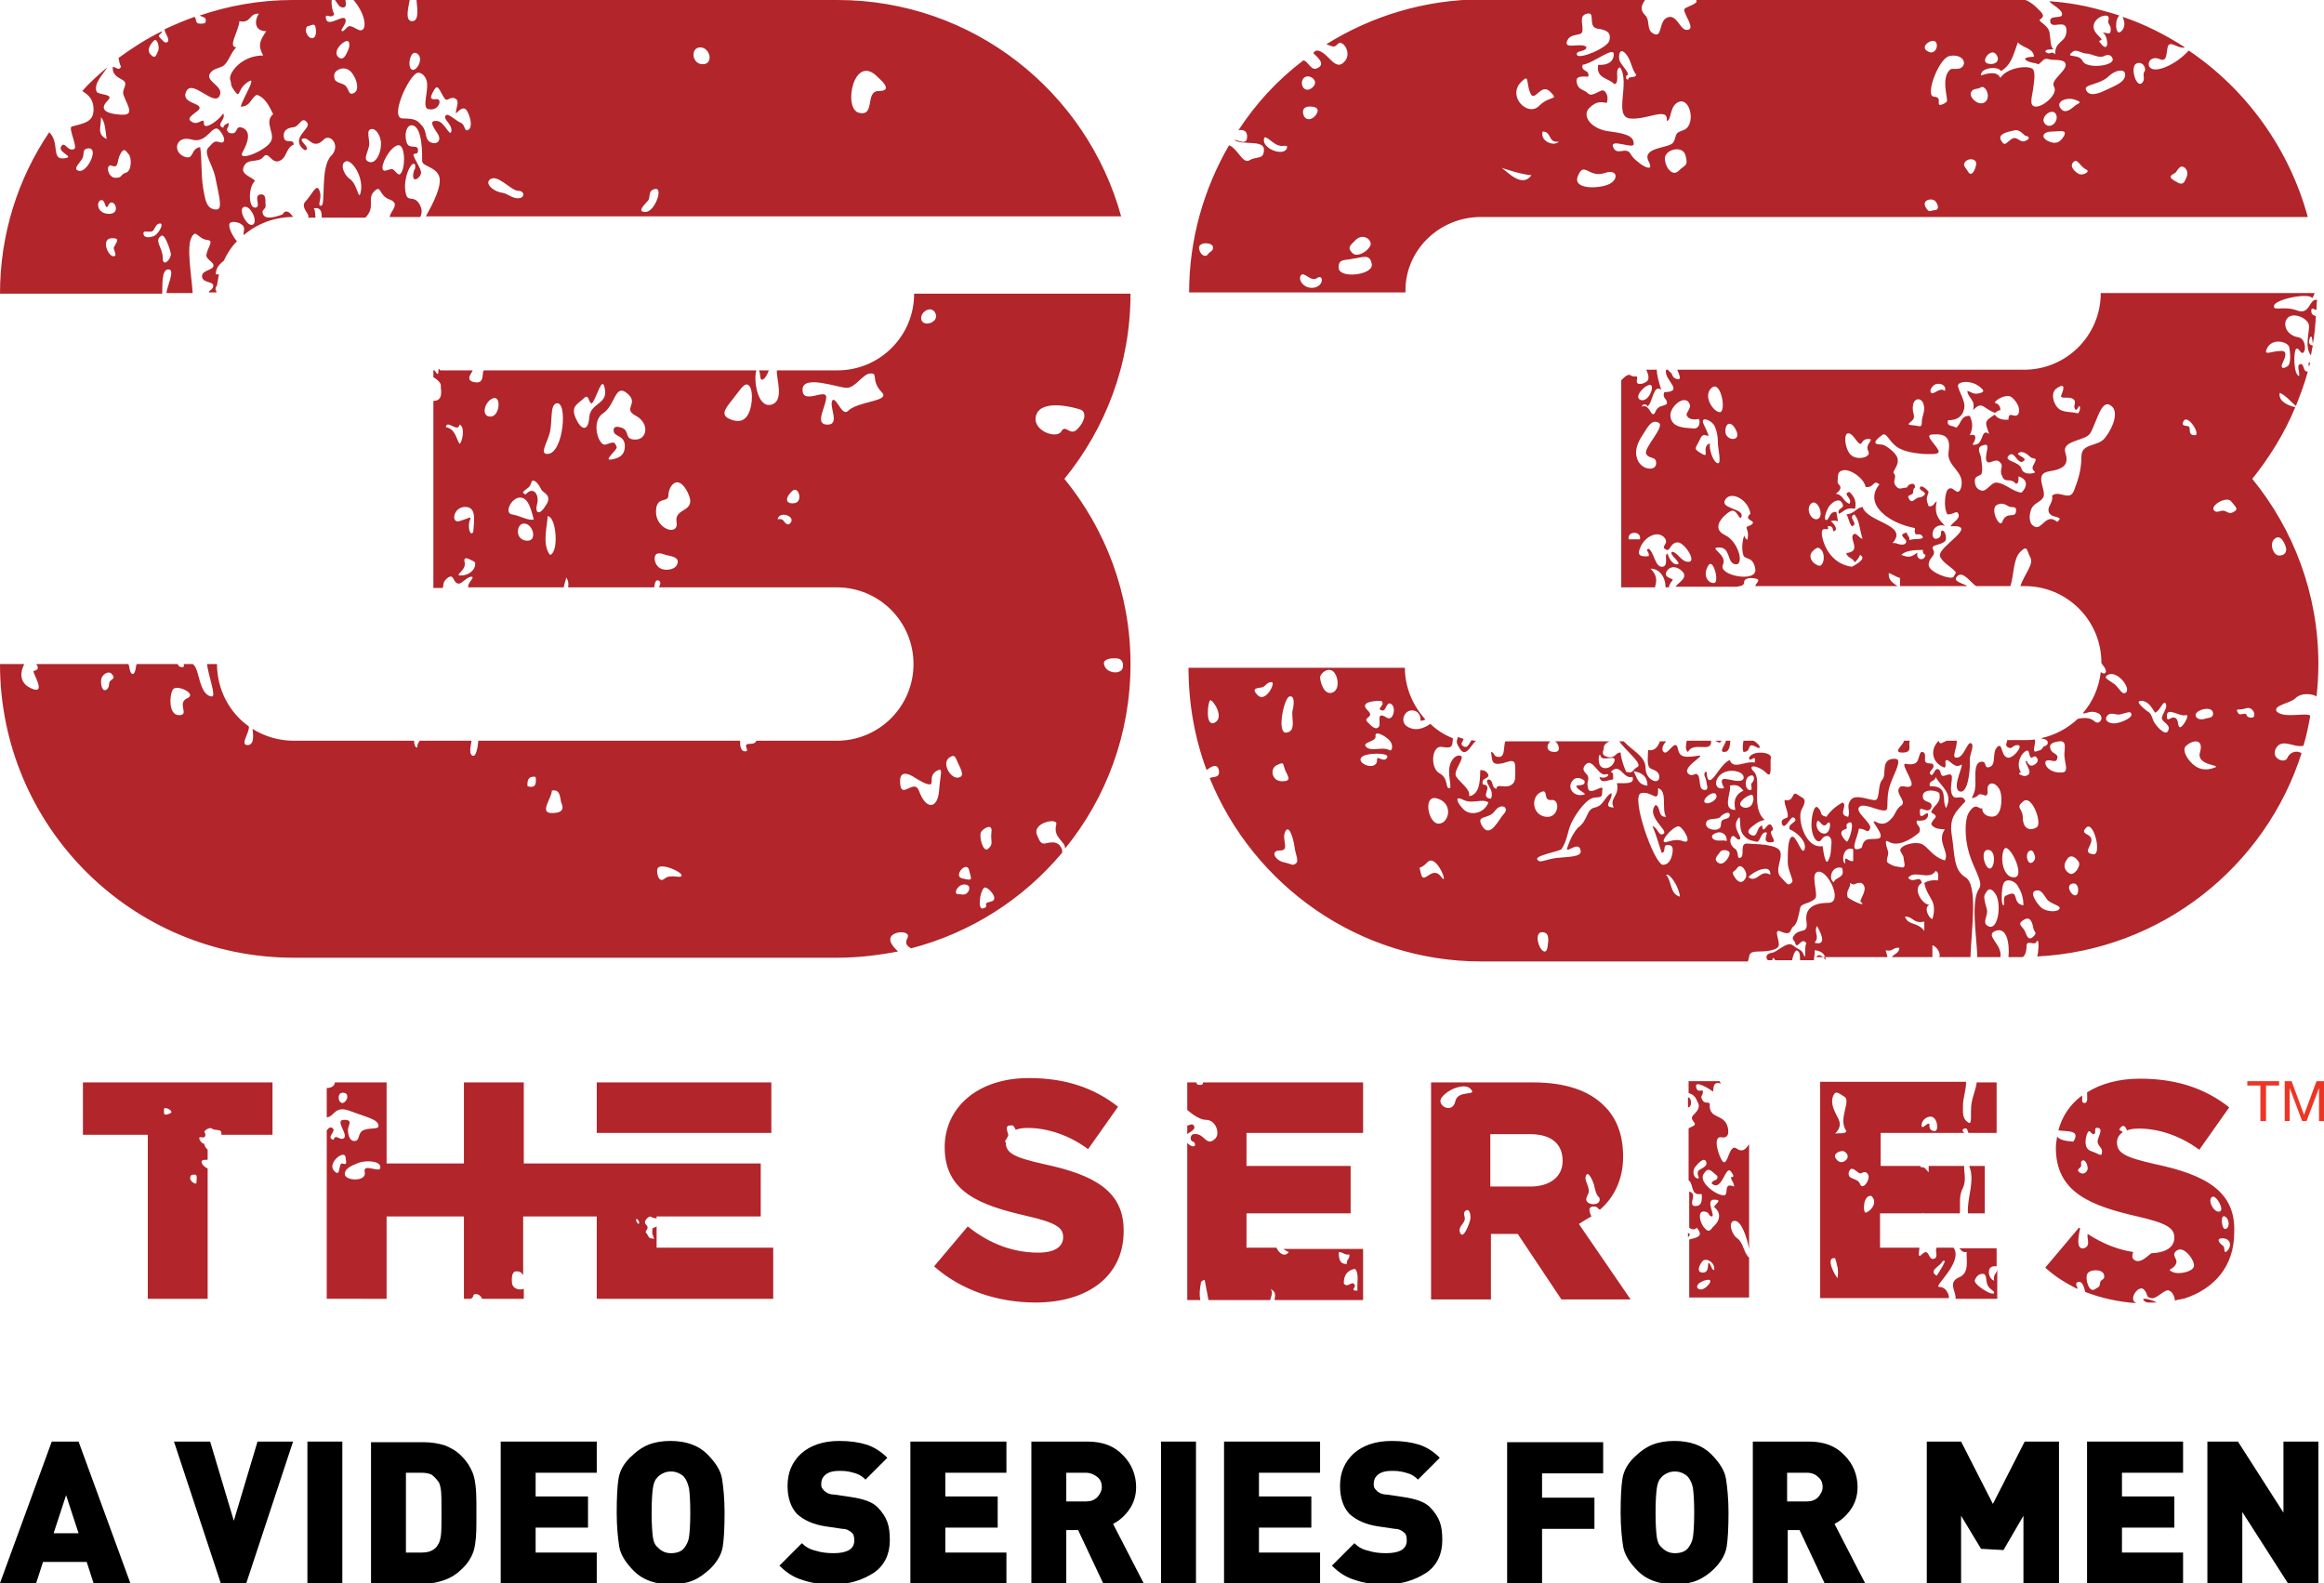
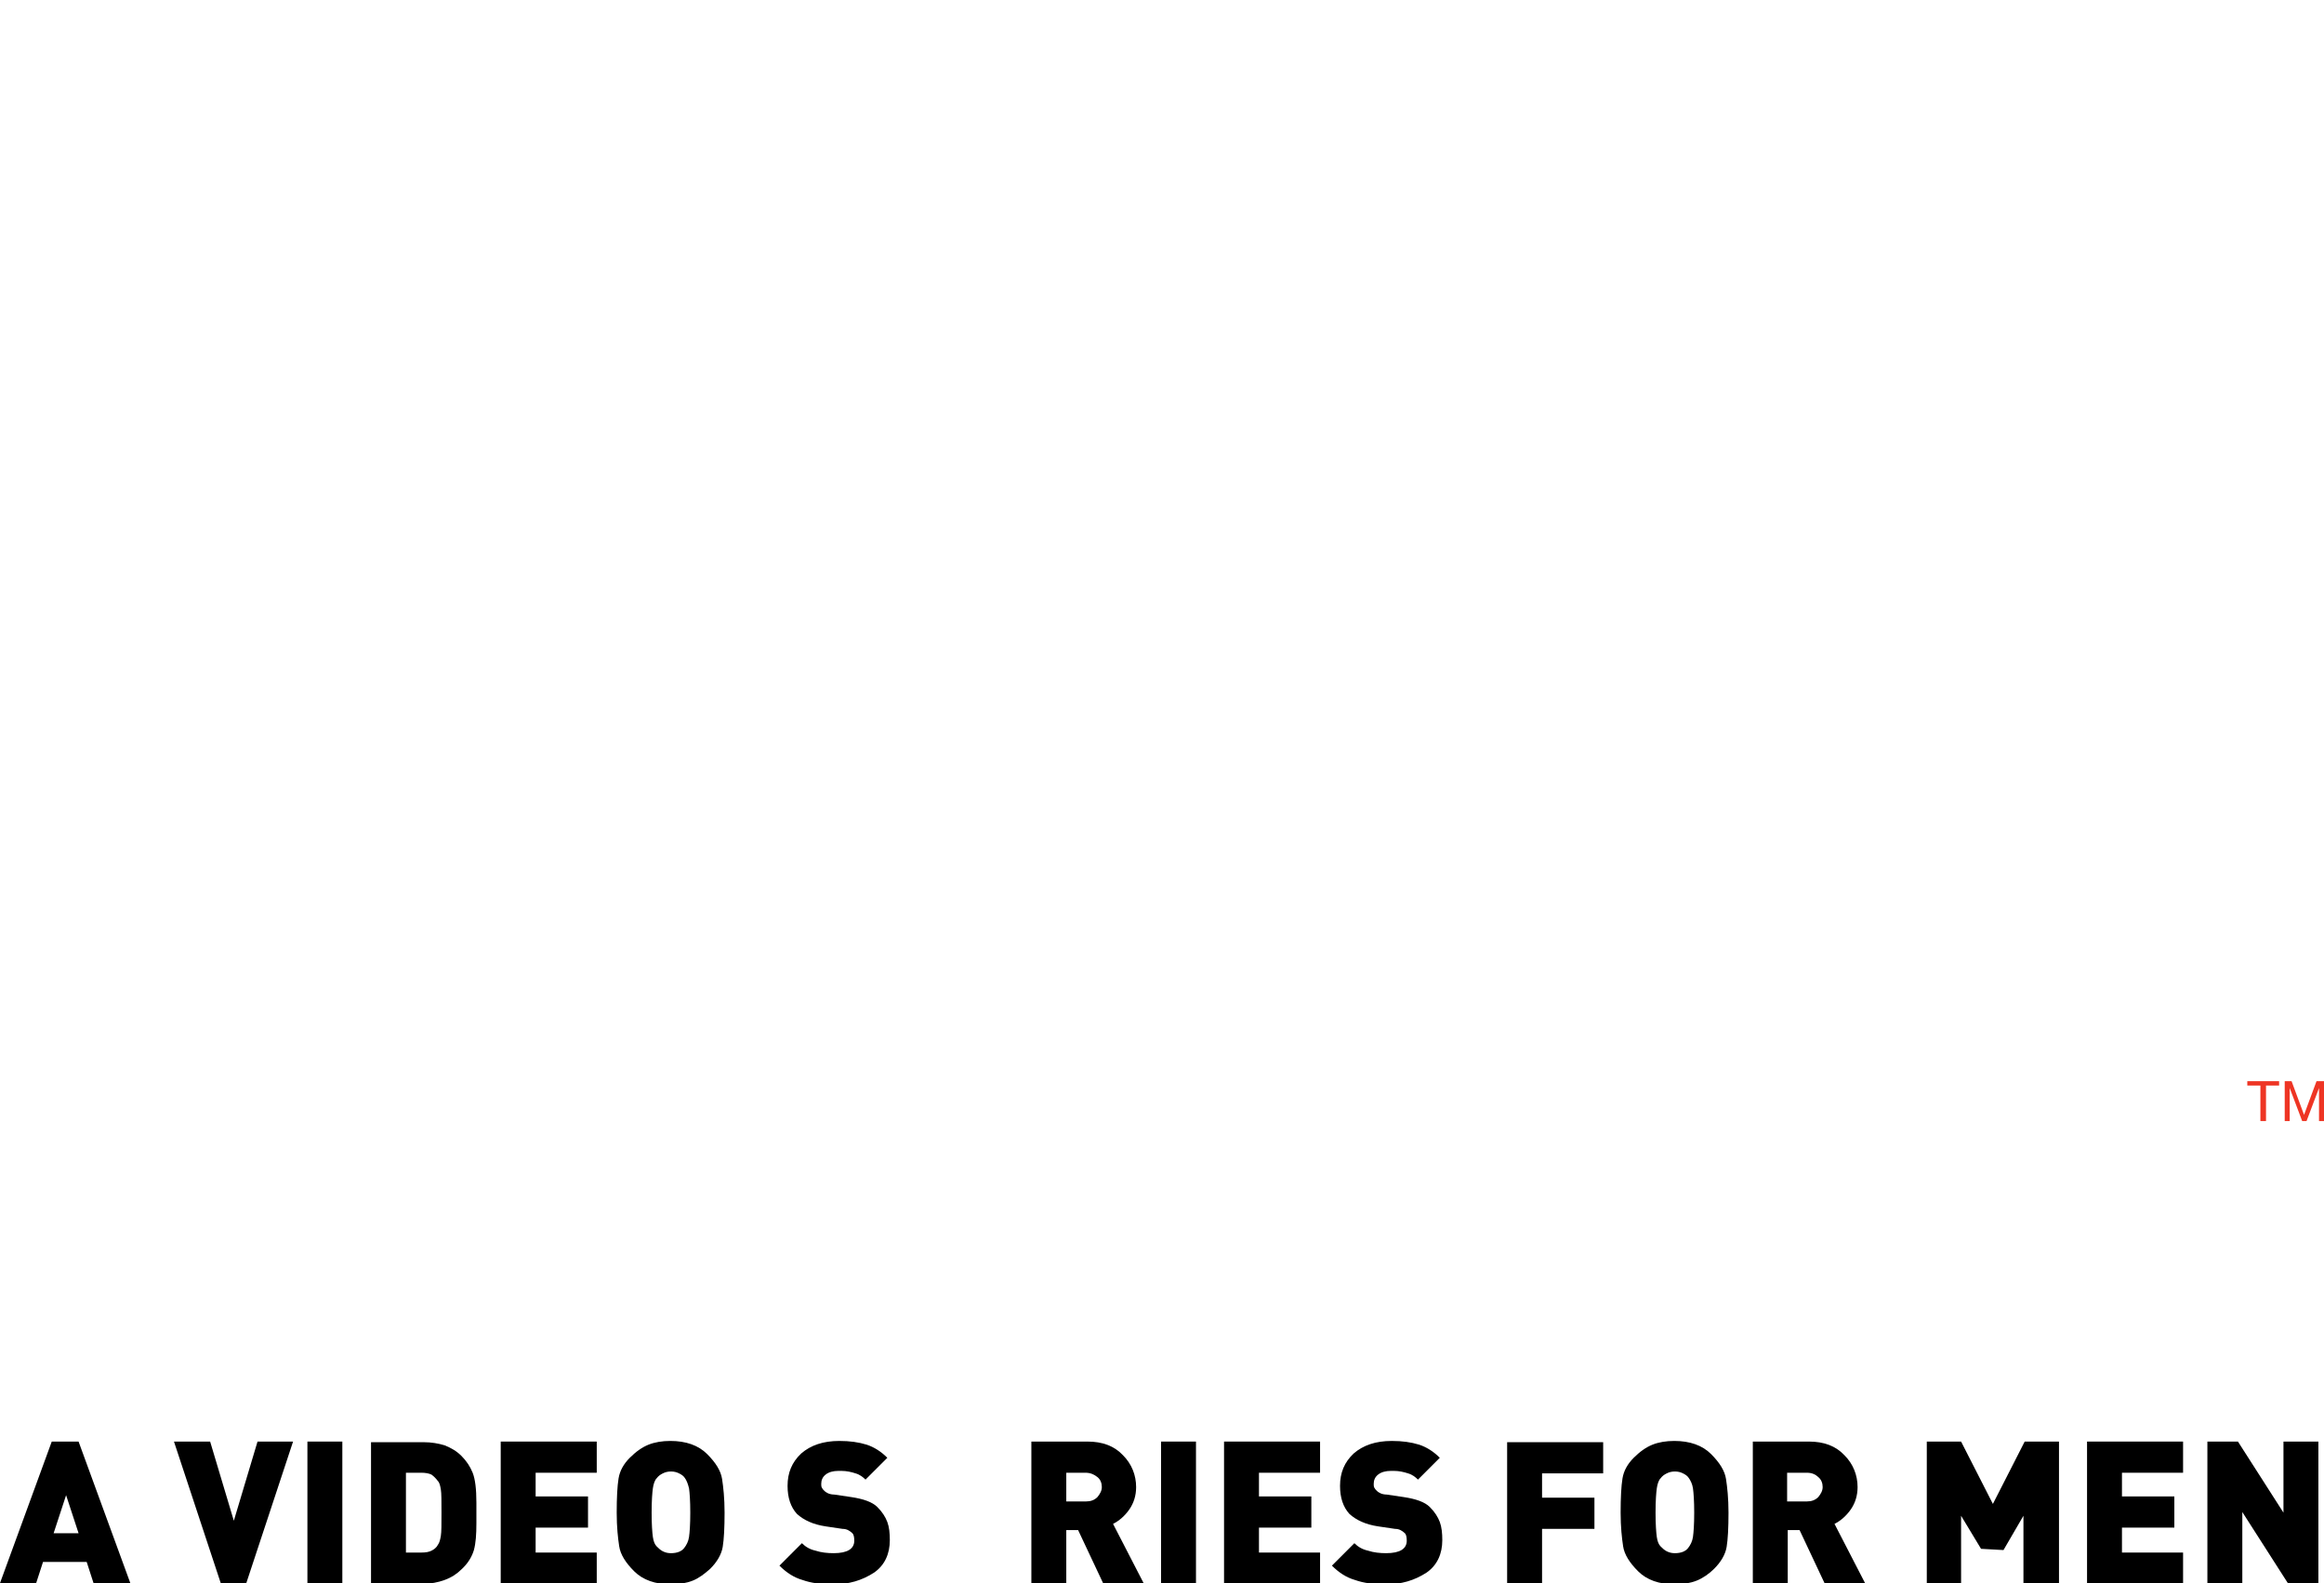
<svg xmlns="http://www.w3.org/2000/svg" version="1.1" id="Layer_1" x="0px" y="0px" viewBox="0 0 372.7 253.9" style="enable-background:new 0 0 372.7 253.9;" xml:space="preserve">
  <style type="text/css">
	.st0{fill:#B1252B;}
	.st1{fill:#EE3524;}
</style>
  <g>
-     <path class="st0" d="M206.7,200.8c-0.7,0.9-1.6,0.2-2-0.7h-4.8v-5.5h16.7V187h-16.7v-5.3h18.7v-8.1h-25.7c0.2,0.6-1.2,0.5-1,0h-1.5   v4.4c0,0,1.7,1.6,3,1.6c1.6,0,2.3,2.2,1.5,3c-1.5,1.5-1.7-1-3.5-0.7c-0.6,0.1-0.6,1.2,0,1.2c0.6,0.5,0.1,1.3-1,0.2v25.2h2.1   c-0.2-0.9-0.1-1.8,0.1-2.8c0,0,0-0.1,0-0.1c0.2-0.2,0.4-0.3,0.5-0.3c0,0,0.1,0,0.1,0c0.3,1.5,0.5,2.7,0.6,3.2h9.9   c0.2-0.7,0.5-1.4,0-1.8c1,0.5,0.8,1,0.7,1.8h14.2v-8.2h-12.8C206,200.4,206.3,200.7,206.7,200.8z M217.7,207   c-1.1,0-0.5-0.3-0.4-0.8c-0.4-1.1-1.2,0.6-1.8-0.4c0-1.3,0.6-2.1,1.8-2.3C218,204.2,217.6,205.8,217.7,207z M216.4,201.2   c0.1,0.7-0.5,0.8-0.4,1.5c-1.2,0.1-1.3-0.9-1.3-1.9C215.4,200.8,215.5,201.3,216.4,201.2z M370.3,58.8c0.1-0.2,0.1-0.5,0.2-0.7   C370.1,58.2,370.2,58.4,370.3,58.8z M278.5,184.2c-1.2-0.9-1.4,2.9-2.2,2.1c-0.6-0.6-1.8-4.2-0.2-3.9c1.5,0.3,1.1-1.7,0.7-2.3   c-0.9-1.4-2.8-0.8-2.6-3.1c-0.3-0.4-0.9,0.2-1.3-0.8c-0.2-0.5,0.2-0.5,0.2-1.1c0-0.6-0.9,0.4-1.1-0.8c-0.2-1.1,2.1,0.3,2.6,0.7   c0.4,0.4-0.3-1.8,1.4-1.2c-0.1-0.1-0.2-0.3-0.2-0.4h-5v1.9c0.9,0.3,1.1,0.6,1.6,1.8c0.2,0.7-0.4,1.3-0.9,1.8c-0.4,0.5,0,0.8,0.1,1   c0.7,0.7-0.6,0.8-0.8,1.1v8.3c0.9,0.6,0.2,2.5,2.1,2.2c0.1,1.1,0,2.1-1.3,1.9c-0.8-0.5,0.7-1.9-0.7-2.3v5.8c0.4,0.3,0.9,0.4,1.2,0   c1.3,1.5-0.2,1.6-1.2,1.9v9.3h9.6v-6.4c-0.9-0.8-0.9-2.4-1.9-3.1c-1-0.7-1.5-2.8-0.4-2.8c1.1,0,2,2.8,2.3,4.5v-16.8   C280.3,183.7,279.7,185.1,278.5,184.2z M272.3,187.9c-0.2,0.6,0.4,1.1,0,1.1c-0.7,0-1-1.2-0.4-1.9c0.4-0.5,1.4-1.6,1.7-0.8   C274,187.2,272.5,187.4,272.3,187.9z M272.7,206.8c-0.9-0.1-0.7-1.1,0.9-1.5C275.2,204.9,273.6,206.9,272.7,206.8z M274.9,203.7   c-0.4,0-0.4-0.7-0.8-1.1c-0.4-0.4,0.2,1.5-1,1.5c-1.2,0-0.5-1.4,0-1.9C273.7,201.7,275.1,202.5,274.9,203.7z M274.9,196.6   c-0.5,0.4-0.7,1.3-1.5,0.4c-0.8-0.8-1.2-2.7-0.2-2.7c1,0,0.7,0.7,1.3,0.8c0.7,0-1.1-2.7,0.4-2.7c1.5,0,0.1,0.7,0,1.2   C276.1,194.5,275.8,195.8,274.9,196.6z M276.3,191.7c-1.2-0.1-3.9-2.1-3.1-3.4c0.8-1.3,1.2-0.5,2.2,0.3c0.2,0.9-0.8,0.5-0.9,1.2   c1.7,1.5,2.2-3.1,3.1-1.9c0.9,1.2-0.1,0.7,0,1c0.1,0.5,0.5,0.8,0.5,1.4C276.1,189.5,277.5,191.9,276.3,191.7z M270.7,176v1.6   C271.4,177.6,271.3,176,270.7,176z M255.2,195.1c0-0.2-0.9-1.6,0.4-1.6c0.7,0,0.7,0.5,1,0.5c2.3-2,3.7-4.9,3.7-8.5   c0-3.4-1-6.2-3.1-8.2c-2.3-2.3-6-3.7-11.3-3.7h-16.4v34.8h9.6v-10.5h4.3l7,10.5h11.1l-8.3-12.1   C253.8,195.9,254.5,195.5,255.2,195.1z M255.6,189.9c0.2,0.8,0.3,1.7,0.9,2.2c0.3,1-1,1.3-1.8,0.8c-0.8-0.6,0.2-1.3,0.1-2   c-0.1-0.9-0.7-1.7-0.5-2.2C254.6,187.5,255.4,189.3,255.6,189.9z M235.8,195.5c-0.1,0.7-1.1,3.3-1.6,2.3c-0.5-1,0.6-1.5,0.7-2.2   c0.1-0.4-0.3-1,0-1.3C235.7,193.5,235.9,195,235.8,195.5z M233.4,176.6c-0.4,1.9-2.5,1-2.4-0.1c0.1-0.6,0.9-1.3,1.9-1.8   c1.1-0.5,2.3-0.7,2.9-0.1C237.1,175.9,233.8,174.7,233.4,176.6z M245.4,190.3H239v-8.4h6.4c3.2,0,5.2,1.4,5.2,4.3   C250.6,188.7,248.6,190.3,245.4,190.3z M270.7,197.7v0.7c0.2-0.1,0.3-0.3,0.3-0.5C270.9,197.9,270.8,197.8,270.7,197.7z M368.1,112   c1-1,2.9-0.7,3.4-0.3c0.2-1.7,0.3-3.5,0.3-5.2c0-11.3-4-21.6-10.6-29.7c2.8-3.5,5.2-7.4,6.9-11.5c-1-0.2-2.8-0.9-2.5-2.3   c1.1,0.5,1.7,1.4,2.6,2.1c0.7-1.8,1.4-3.6,1.9-5.5c-0.8,0-0.5-0.9-1-1.2c-1-0.1-0.2,1.4-0.4,1.9c-0.9-0.2-0.9-3.8-0.5-4.3   c0.5-0.5,0.8,1.2,1.3,0.4c0.3-0.4,0.2-2.1-0.9-2.3c-1.8-0.3-2.4-1.8-2-2.7c0.7-1.7,3.7-0.4,3.7,0.9c0,1.3-0.7,3.4,0.3,4.7   c0.1-0.5,0.2-1.1,0.3-1.6c0,0-0.9,0-0.5-1.1c0.4-1.1,0.5,0.9,0.5,0.9c0.3-1.5,0.4-3,0.5-4.5c-0.3-0.1-0.6-0.2-0.7-0.5   c-0.2-1.2,0.4-0.5,0.8-0.5c0-0.5,0-1.1,0.1-1.6c-1.3-0.3-1.1,2.5-3.2,1.7c-2.1-0.8-4,0.2-3.7-0.8c0.2-1,5.5-2.1,6.1-1.2   c0.2-0.2,0.3-0.5,0.4-0.8h-34.3c0,6.8-5.5,12.3-12.3,12.3h-55.6c0,0.2,0.3,0.6,0.4,1.2c0.1,0.6-1,0.3-1.2-0.3   c-0.2-0.6-0.5-0.5-0.7-0.9h-0.3c-0.5,1.6,3.1,3.5-0.3,3.6c-0.4,1.1,0.6,1,0.4,1.9c-0.6,0.4-1.4,0.2-1.8,1.2c-0.4,1-0.8,0-1-0.3   c-0.3-0.3-0.4-0.7-1.2-0.5c0.1-0.5,0.9-0.4,0.9,0c0.9-0.7,0.9-3.6,2.2-2.7c-0.4-1.4-0.7-2.3-0.7-3.2h-1.7c0.2,0.4,0.5,1.1,0.3,1.6   c-0.1,0.5-2,1.2-1.8,0.1c0.2-1.1-0.2-0.3-1-0.8C261,59.8,260,61,260,61v33.2h5.4c0.3-1,0.4-1.9-0.7-3c1.4,0,2.4,1.3,2.4,3h0.5   c0.1-0.3,0.3-0.8,0.6-1.1c0.4-0.4-1.6-0.3-0.9-1.5c0.7-1.1,2.1-0.6,2.7,0.3c0.5,0.9-0.8,1.5-1.3,2.2h9.9c0-0.1,1.1,0,1.1-0.7   c0-0.7,1-0.8,1.9-0.6c0.9,0.2-0.1,0.8-0.1,1.2h22.8c-0.7-0.5-1.5-0.9-1.4-2.1c0.6,0.2,1.1,0.6,1.8,0.8c0,0.4,0,0.8,0,1.3h10.8   c-0.7-0.5-2.5-0.7-1.6-1.6c0.9-0.9,2.1,1,3,1.6h5.5c0.6-1.7,0.4-4.3,1.6-5.5c1.2-1.2,1-0.2,1.6,0.9c0.6,1.1-0.9,2.6-1.6,4.6h0.7   c6.8,0,12.3,5.5,12.3,12.3c0,0.2,0.9,1,0.7,1.5c-0.2,0.5-0.7,0-0.8,0c-0.3,2.5-1.3,4.8-2.9,6.6c0.7,0.1,1.3-0.6,2.5,0   c1.1,0.6,0.2,2-0.6,1.3c-0.7-0.7-1.9-0.6-2.7-0.4c-1.6,1.5-3.6,2.6-5.9,3.1c0.2,0.1,1.1,0.1,1.1,0.7c0,0.6-0.7,0.5-0.8,0.8   c-0.2,0.4-0.4,0.4-1,0.6c-0.9,0.3,0-1.3-0.3-1.9c-0.5,0.1-1.1,0.1-1.7,0.1h-2.7c0,0.4-0.5,0.9,0.2,1.2c0.7,0.3,0.5-0.4,1.5-0.4   c1,0-0.8,2.3-1.7,2c-1.1-0.4-0.7-2.5-1.6-1.7c-0.9,0.9-0.1,2.8-1.2,3.2c-1.1,0.4-0.3-1.1-1.5-0.8c-1,0.2-0.8,2.2-0.8,3.3   c0,0.7,0,1.4-0.6,2.5c1.5-0.2,0.6-1,2.2-0.4c0.6-0.1,0.2-0.9,0.4-1.5c0.3-0.7,1.2-0.6,1.8,0.4c0.6,1,0.5,3.7-0.5,4.3   c-0.9,0.5-2.3-0.1-2.2-1.2c-0.5,0.4-1-1.2-2.2,0.8c-0.6,1-0.7,3.9,0.1,6.5c0.7,2.4,2.3,4.6,1.6,5.6c-1.4,2-0.4,7.6-0.3,11h3.7   c0.4-2-2.6-3.5-0.8-4.2c1.8-0.7,2.3,1.9,2.1,4.2h2.2c0.3,0,0.7-0.7,0.7-1.8c0-1.1,1.4,0.1,1.6-0.7c0.5-0.7,0.3,1.9,0.1,2.4   c19.9-1,36.6-14.4,42.4-32.6c-1-0.6-2,0-2.3,0.8c-0.4,0.9-2.7,0.1-1.8-1.6c1-1.7,2.9,0,4.4-0.4c0.5-1.6,0.8-3.2,1.1-4.8   c-0.5-0.6-4.3,0.5-5.4-0.7C364.5,113.1,367.3,112.8,368.1,112z M363.5,56c0.8-1.9,3.3-1.2,3.6-0.4c0.2,0.8,0.3,2.5-0.1,3   c-0.5,0.5-1.6,0.8-0.8-0.7c0.7-1.5,0.1-1.7-0.6-1.6C364.4,56.3,363,57.1,363.5,56z M278.5,69.2c0.7,1.7-1.8,1.5-1.8,0   C276.7,67.6,277.8,67.5,278.5,69.2z M274.5,62.2c1.5-1.3,2.4,3.9,1.3,3.9C274.8,66.1,273,63.5,274.5,62.2z M264.8,61.8   c0.5,0.5-0.6,2.9-1.8,2.3C261.9,63.5,264.3,61.3,264.8,61.8z M263.6,69.5c0.7-1.1,1.3-2.3,2.4-1.7c1.1,0.6-2.5,4.1-2,5   c0.5,0.9,1.6,0.3,1.6,1.5c0,1.4-2.6,1.1-3.1-0.9C262.2,72.5,262.4,71.2,263.6,69.5z M263,86.5c-0.6,0-1.2,0-1.8,0   C260.9,85.1,263.3,85.1,263,86.5z M270.9,90.1c-1.2,0.1-1.6-1.2-2.6-1.6c-1.1,0.1,1.6,1.9,0.7,2c-0.9,0.1-1.4-1.2-1.6-1.7   c-0.6,0.1,0.3,2-0.8,2.1c-1.2,0.1-1.3-2.3-2.2-2.9c-0.7,0.2,0.2,0.5,0,1.2c-1.2,0.1-2,0-1.3-1.5c0.7-1.6,2.6-2.6,3.7-1.6   c1.1,1.1-0.6,1.5,0.3,2c0.8,0.5,0.6-0.9,1.8-1.1C269.9,86.7,272.1,89.9,270.9,90.1z M267.9,66.9c-0.3-1.7,2.5-3.9,3.1-2   c0.2,0.6-0.7,1.4-0.5,1.7c0.3,0.8,1.5,0.7,1.8,0.6c0.4-0.2,0.5,1.8-0.9,1.5C270.1,68.6,268.2,68.6,267.9,66.9z M272.8,72.7   c-1.4-0.8-0.8-0.8-0.1-2.4c0.7-1.6,2.2,1.3,0.5-2.3c-0.6-1.3,1.3-0.7,1.8,0.4c0.3,0.7,0.5,1.4,0.5,2.7c0,0.7,0.6,3.3,0,3.2   c-0.7-0.1-1.4-2-1.3-3.2C272.7,71.7,274.4,73.7,272.8,72.7z M274.9,93.5c-0.9,0.1-1.9-1.1-1-2.7C274.7,89.2,275.8,93.4,274.9,93.5z    M276.3,90.6c0.8-1.7-2.5-2.8-0.6-2.8c1.9,0,1.2,2.5,2.6,2.7c1.5,0.2,0.5-3.7-1.7-4.7c-2.3-1.1-0.2-3.2,0.9-3.8   c1.1-0.6,1.5,1.9,1.8,0.8c0.3-1.3-3.6-1.2-2.6-2.7c1-1.5,3.8,0.2,4,2.3c-1.1,1,0.6,1,0.4,1.5c-0.2,0.5-1.1,0.4-1,0.8   c0.1,0.3,0.4,1,0.1,1.9c0,0-0.6-0.5-0.4-0.8c-0.3,0.4-0.6,2.1-0.2,3.3c0.3,0.7,1.6,0.1,1.9,2.2C281.8,93.5,275.5,92.3,276.3,90.6z    M318.8,136.3c1.4,0,1.1,3,0.3,3C318.3,139.3,317.5,136.3,318.8,136.3z M319,148.6c-1.4-0.5,0-1.8-0.4-2.9c-0.3-1-0.5-1.9-0.3-2.2   c0.3-0.6,0.8-1.6,1.8,0C321,145.2,320.4,149.1,319,148.6z M324.4,131.1c0-1.5-1.3-1.5,0.1-2.6c1.4-1.1,3.1,3.7,2.1,4.2   C325.6,133.3,324.4,133,324.4,131.1z M325.4,138.3c-0.4-0.4-0.5-1.4,0-1.8c0.6-0.4,0.8,0.4,0.9,0.7   C326.6,137.8,325.9,138.7,325.4,138.3z M325,120.4c0.5-0.2,0.3,0.7,0.7,1.1c0.2,0.2,0.6-0.6,1,0.1c0.4,0.7-0.6,1.2-0.9,1.2   c-0.4,0-0.7-0.5-0.8-0.8c-0.6,0.1,1.1,1.8,0.2,2.3c-0.2,0.1-0.4,0.3-1.1,0c-0.6-0.3-0.2-0.4,0-0.4   C323.2,122.4,324.2,120.7,325,120.4z M321.4,136.2c0.7-1.3,3.5,4.3,1.7,4.5C321.2,140.9,320.7,137.5,321.4,136.2z M321.8,143.6   c-0.6,0.1-0.4,1-0.4,1.5c-0.5,0.6-0.5-2.5-0.1-3.4c0.4-0.9,1.8-0.5,2.3,0.4c0.5,0.8,0.9,1.8,0.9,3.1   C322.5,144.9,324,142.5,321.8,143.6z M326,150.3c-0.9,0.7-1-0.6-1.4-1.2c-0.4-0.6-1-0.9-0.3-1.4c1.3-1,1.6,0.2,1.8,1.2   C326.3,149.7,326.8,149.5,326,150.3z M330.3,145.7c-0.3,0.7-2.2,0.5-2.9-0.1c-0.7-0.6-2.3-2.8-0.6-2.8c0.7,0,1.1,1,1.6,1.6   C329.3,145.1,330.5,145.3,330.3,145.7z M328.2,122c0.6-0.3,1.5,0.5,1.7-0.3c0.3-0.8-0.6-0.7-1-1.4c-0.3-0.7-0.2-1.2,1.3-1.4   c1.5-0.2,0.7,1.5,0.9,2.6c0.1,1.1,0.7,2.4-0.5,2.4C328.4,124,327.6,122.3,328.2,122z M332.8,143.6c-0.7,0-1.6-1.7-0.4-1.9   C333.5,141.5,333.5,143.6,332.8,143.6z M331.9,140.1c-0.7-0.4-1.2-1.2-0.4-2.3c0.7-1.1,1.7,0.1,1.9,0.5   C333.7,139,332.6,140.5,331.9,140.1z M335.6,137c-1.6-0.3-0.2-1.2-0.2-2.3c0-1.1-2-0.8-0.8-2C335.8,131.6,337.2,137.4,335.6,137z    M360.2,113.6c1.2-0.4,1.8,1.5,0.9,1.5c-1,0-0.7-0.6-1-0.6c-0.4-0.1-1,0.3-1.2-0.2C358.4,113.5,359,114,360.2,113.6z M354.9,114.3   c0.1,0.7-0.4,0.8-1,0.9c-0.6,0.2-1.3,0.3-1.7-0.2C351.5,114,354.7,113,354.9,114.3z M350.2,67.5c0.7-1.1,2.8,2.3,1.8,2.3   c-1.1,0-0.7-0.8-0.9-1.3C350.9,68.1,349.6,68.6,350.2,67.5z M329.8,62.3c1.9-1.3,0.8,0.9,0.7,1.3c0.3,0.4,1.5-0.1,2.1,0.5   c0.4,0.4-0.1,1.1,0.1,1.3c0.1,0.2,0.1,0.6,0.5,0.1c0.5-1.1,0.5,0.6,0,0.8c-1-0.3-2.4-0.1-3.1-0.8C329.3,64.8,328.8,63,329.8,62.3z    M310.5,61.6c0.7-0.2,1.7,0.2,1.4,1.1c-0.8-0.7-1.8,0.7-2.2,0.3C309.3,62.6,310,61.7,310.5,61.6z M306.9,67.1   c0.2-0.6-0.3-1-0.1-2.2c0.2-1.1,1.4-1.2,1.7,0c0.3,1.1-0.3,1.8-0.3,2.8c0,1-0.3,0.6-1.5,0.5C305.3,68.1,306.7,67.7,306.9,67.1z    M296.5,69.5c0.7,0.1,1.2,1.4,1.8,1.7c0.3,0.1,0.3-0.8,1.3-0.8c1.2,0-0.6,0.8,0,1.9c0.6,1.1-1.7,1.5-2.6,0.8   C295.9,72.4,295.5,69.3,296.5,69.5z M290.4,80.8c1-1,2.2,1.8,1.2,2.4C290.6,83.7,289.5,81.8,290.4,80.8z M292.3,90.3   c-0.3,0.6-0.6,0.5-1.1,0.2c-0.6-0.3-1.3-1.3-0.5-2.1c0.8-0.8,1-0.6,1.4-0.2C292.5,88.6,292.6,89.7,292.3,90.3z M303.5,87.1   c2.7-3-4.1-3.3-4.8-5.8c-1.1,0.2-1.3,1.1-2.6,1.2c0.4,0.5,0.4,1.4,0.9,1.9c1.2-0.4-0.8-1.4,0.4-1.9c0.9,1.2,0.7,2,1.3,3.9   c-0.6-0.1-0.7-0.7-1.3-0.8c-1.2,0.6,1.4,2.8-1.3,3.1c0.1,0.8,1.2,0.8,1.3,1.5c0.4-0.3,0.7-0.7,0.9-1.2c1.2,0.6-0.8,1.6-1.3,1.9   c-3.1-0.4-4.5-3.1-4.8-5c-0.3-2,1.4-0.3,0.9-1.5c0.8-0.1,0.8,0.3,0.9,0.8c1-0.1,0-1.4-0.4-1.6c1.3-0.5,1.3,1,0.9-1.5   c-1.2-0.1-1.1,1.3-1.6,1.3c-0.5,0-0.1-1.2,0.3-2c0.6-0.9,1.6-1.5,2.1-0.9c0.9,1.2-0.8,0.8-0.4,1.9c0.8-0.3,1.1-1.1,2.6-0.8   c0.3-1.4-0.3-2.1-0.9-2.7c-1.3,0.3,0.6,1,0,1.9c-1-0.3-1-1.5-2.2-1.6c1.5-1.1,0.3-1.5,0.3-1.8c0.1-1-0.2-1.8,1-2   c1.2-0.1,3.2,1.3,3.5,2.7c1.4,0.2,1.2-1.3,2.2-0.4c-2.5,3,1.1,6.1,5.7,7c-0.2,1.9,0.8,0.3,1.3,1.5c-0.4,0.4-0.8,0.1-2.2,0.4   c0.1-0.6-0.4-0.7-0.4-1.2c-2,0.5,0.8,1.1-0.4,1.9C304.5,87.5,304.3,87,303.5,87.1z M307.5,88.6c-0.9,0.7-1.3,0.9-2.6,0.4   c0.7-0.7,2-0.8,3.5-0.8c-0.1,0.4,0.1,0.7,0.4,0.8C308.6,90.1,307.2,89.8,307.5,88.6z M314.5,78.2c-0.6,1.8-1.3-0.7-2.2,0.4   c-0.3,0.4-0.7,2.6,0,3.9c1.2,0,1.5-0.8,1.8,0c0.2,0.8-0.9,1.2-1.3,1.9c4.8-0.3-1.9,3.2-1.7,4.7c0.2,1,1.8,1.8,2.4,2.5   c0.3,0.3,0.1,0.3-0.2,0.9c-0.3,0.6-4-0.7-4-1.9c0-1.3,1.3-1.4,0.7-2.5c-0.5-0.8,1.4-0.6,2-1.4c0.2-0.3,0-1.6-0.5-1.6   c-0.5,0,0.2,1-0.9,1.3c-1.1,0.3-1-2.6,1.3-2.1c-0.9-0.9-1.8-1.8-1.3-3.9c-0.4,0.2-0.5,0.9-1.3,0.8c-0.4-1.1-0.4-1.2,0-2.3   c-0.4-0.6-1.3-1.2-1.4-0.7c-0.2,0.5,1.2,0.7,0.7,1.2c-0.5,0.5-0.9,0.3-1.2,0.5c-0.5,0.3-0.8,0.8-1.2,0.2c-0.4-0.7-0.1-0.5,0.5-0.9   c0.2-0.1,0-0.8,0.4-1c0.1-1-1.1-0.6-1.3,0c-0.8,0-1.2,0.5-1.8-0.3c-0.6-0.8,0.3-1.4-0.3-2c-0.3-0.3,0.9-1.2,0.6-2.4   c-0.2-0.9-2-2.2-2.5-2.2c-1.3,0-1.5-0.4,0-1.5c0.7-0.6,1.1,0.9,2.3,1.8c1.2,0.9,3.2,1.1,4.3,1.2c0.7,0,2.6,0.2,2.5-0.4   c-0.1-0.8-2.3-2.5-1.2-2.7c2-0.2,3.2,0.2,2.8,2.7C312.1,74.9,315.2,75.5,314.5,78.2z M316.3,71.3c0.3-0.3,1.1-1.9-0.4-1.5   c0.5-1.1,0.5-2,0-3.1c-1.5-0.1-1.4,1.4-2.2,1.9c-0.4-0.4-1.6-0.1-1.3-1.2c1.7,0,2.4-0.8,2.6-1.9c0.3-1.4-1.4-3.4-0.9-3.9   c0.5-0.5,2.1-0.5,3.2,0.3c1.1,0.8,0.9,1,0,1.2c-0.9,0.2-1.2-0.3-1.8-0.4c0.1,1.2,1.4,1.4,0.9,3.1c1.5-1.6,1.6-0.3,3.5,0.4   c0.4-0.1,0.4-0.4,0.9-0.4c0-0.7-0.3-1-0.9-1.2c0.1-0.5,1.9-1.5,2.7-0.9c1.1,0.9,1.5,2.2,1,2.8c-0.6,0.6-1.5-0.7-1.5,0.8   c-1.1,0.1-1.8-0.2-2.2-0.8c-1.7,1.1-1.6,1.1-0.9,3.1C317.5,68.5,318.3,71.7,316.3,71.3z M323.3,82.1c-0.2,1.1-1.5-0.2-2.2,1.6   c-0.4,1.1-2-2-0.9-2.7c0.7-0.4,1.3-0.2,1.9,0.2C322.6,81.5,323.5,81,323.3,82.1z M324.2,79c-1.4-0.1-2.6-1.5-4-1.6   c-0.8-0.1-1.6,1.4-2.3,1.3c-0.7-0.1-1.2-0.6-1.2-1.6c0-0.9,1-0.7,1.1-1.2c0.2-0.7,0-1.6-0.1-2.5c-0.1-0.7-0.9-1.7,0.4-2   c1.2-0.4,0.3,1.1,0.4,2.3c0.3,1.2,1.4-0.4,2.2,0.4c0.8,0.8-0.2,1.1,0.4,2.3c0.5,1.2,1.3,0.1,2.2,1.2c0.5-0.1,0.4-0.7,0.4-1.2   C325.3,76.9,325.1,78.1,324.2,79z M324.2,75.2c-0.3-1.2-2.9-1.2-2.1-2.1c0.9-0.9,1.2,0.9,2.1,1c1.6-0.6-1.3-1.1-0.4-1.5   c0.5-0.3,1.2,0.1,1.8,0.7c0.4,0.4,1.3-0.1,0.6,1.1c-0.7,1.1,0.4,1.2,0.1,1.4C325.6,76.1,324.4,76,324.2,75.2z M337.6,70.2   c-1.1,1.5-3.8,0.8-3.8,3c0,2.1-0.5,3.7-1.2,5.5c-0.7,1.8-2.4-0.2-3.5,0.8c0.2,1.3-0.9,1.7-0.5,2.7c0.4,1,2.6,0.5,1.3,1.5   c-1.7-1.5-2.4,1.2-3.5,0.8c-1.1-0.4-1-1.8-0.7-2.7c0.4-1.2,1.6-1.2,2-2.1c0.5-1.2-1.6-3.7,0.9-4.1c2.6-0.4,3.2-1.2,2.6-3.1   c-0.5-1.9,3.3-1.8,4-3c1.1-1.8,1.8-5.9,3.5-4.3C339.7,66.1,339,68.4,337.6,70.2z M337.8,108.4c1.5-1.3,4.1,2,3.1,2.7   c-0.5,0.4-1-0.6-1.7-1.3C338.3,109.1,337.4,108.8,337.8,108.4z M339.3,116c-0.9,0.1-1.8-0.3-1.5-1c0.4-0.8,1.1-0.5,1.8-0.4   c0.5,0.1,1.9-0.6,2.1-0.3C342.4,115,340.2,115.9,339.3,116z M347.7,117.2c-0.4,1-2.1-0.9-2.4-1.7c-0.3-0.9-0.5-1.2-0.9-1.4   c-0.5-0.4-2.2-1.7-1-1.7c1.1,0,1.7,1.1,2.2,1.9c0.8-0.2,1.5-2.5,1.8-1.2c0.1,0.6-0.7,1.5-0.7,2.1   C346.8,115.9,348.2,116.2,347.7,117.2z M349.5,116.6c-0.3-0.3-0.1-1.4-0.8-1.5c-0.6-0.2-1.2,0.9-1.2-0.3c0-1.5,2.1,0.2,3-0.1   C351.4,114.4,349.9,117,349.5,116.6z M354.9,123.2c-0.9,0.3-1.9,0.3-2.8-0.3c-1.2-0.8-2.2-2.5-1.6-3.2c1.1-1.1,3-1.3,2.3,1   C352.2,123,356.9,122.6,354.9,123.2z M356.5,81.9c-0.5,0-1,0.4-1.4,0c-0.8-0.8,2-2.4,2.7-1.5c0.7,0.9,1.4,1.3,0.2,1.8   C357.5,82.5,357,81.9,356.5,81.9z M364.7,86.5c0.8-0.8,1.4,0,1.8,1c0.4,1-0.1,1.6-1,1.6C364.6,89.1,363.9,87.3,364.7,86.5z    M190.4,180.5v1.4c0.3-0.3,1.4-0.7,1.1-1.3C191.2,180,190.6,180.6,190.4,180.5z M311,206.4c-1.1,0,3.9-3.9,2.3-6.3h-2.7   c-0.4,0.4,0.4,1.6-0.5,1.8c-0.9,0.2-0.7-1.8-1.8-0.8c-1,1-0.4-0.7-0.5-1h-6.3v-5.5h6.8c0,0,0,0,0-0.1c0,0,0.1,0,0.1,0.1h5.9   c0.1-1.6-0.2-2.8,0.5-4.1c0.6-1.3,0.1-2.6,0.2-3.5h-5.7c0,0.3,0,0.6,0,1c-0.4-0.3-0.5-0.9-1.3-0.8c0-0.1,0-0.1,0-0.2h-6.4v-5.3   h13.4c0-0.1-0.6-0.4,0-0.7c0.6-0.2,0.5,0.5,0.7,0.7h4.5v-8.1h-3.2c-0.1,1-0.6,2.1-0.8,3.2c-0.3,1.7,0.2,3.8-0.6,3.2   c-0.9-0.6-0.8-1.5-0.8-2.6c0-1.4,0.5-2.4,0.5-3.9h-23.4v19c0,0,0,0,0,0c0,0,0,0,0,0v15.7h20.6C312.7,208.3,312.4,206.4,311,206.4z    M309.4,179.1c1.3-0.3,1.6,2.3,0.9,2.3c-0.8,0-0.9-0.5-0.9-1.2c-0.4,0-0.4,0.2-0.9,0.5C307.9,181.1,308,179.4,309.4,179.1z    M294.6,179c-0.4-0.8-1-1.9-0.7-3c0.4-1.2,0.8-0.8,1.9-0.1c1.1,0.7-1.1,3.6,0.3,5.5c-0.1,0.5-1.1,0.3-1.8,0.4   C295.4,180.7,295.1,179.9,294.6,179z M294.7,204.9c0.1,0.6-2.3-3.4-0.4-3.1C294.6,202.8,294.9,203.6,294.7,204.9z M295.5,184.6   c0.4,0,1.2,0.7,0.6,1.4c-0.7,0.7-1.4,0.4-1.8-0.4C294.1,184.9,295.1,184.6,295.5,184.6z M298.3,189.9c-0.4-1.1-2.1-0.6-1.8-1.9   c0.4-1.3,1.3,0.1,1.8,0.2c0.3,0,0.9-0.6,1.3,0.2C300,189.2,298.7,191,298.3,189.9z M299.2,194.5c-0.5-0.1-0.4-2.9,0.9-2.7   C301.2,192.8,300.1,194.2,299.2,194.5z M311.5,202.3c1.1-0.7-0.6,1.8-0.9,2.3C309.1,203.8,311.3,203,311.5,202.3z M146.6,47.1   c0,6.8-5.5,12.3-12.3,12.3h-9.7c-0.2,1.1,1.3,4.9-0.9,5.5c-2.2,0.6-2.9-3.9-2.4-5.5H77.6c-0.4,0.5,0.2,2.2-1.5,1.9   c-1.7-0.3-0.3-1.6-0.3-1.9h-5.2c0,0.1-0.3-0.7-0.3,0.2c0,0.9-0.5-0.1-0.6-0.2h-0.2v1.1c0.4,0.2,1.3,0.9,1.2,1.4   c-0.1,0.3,0.6,2.4-1.2,2.4v30H71c0.2-0.5-0.1-1,0.9-1.7c1-0.6,0.7,1,1.7,1c0.5,0,1.3-1.1,2-1.1c0.7,0-0.7,1-0.5,1.7h15.3   c0.1-0.6,0.4-1.3,0.4-1.6c0.4,0.6,0.4,1.1,0.3,1.6h13.8c0.1-0.3,0.1-1.3,0.7-1.1c0.6,0.2,0.1,1,0.1,1.1h28.5   c6.8,0,12.3,5.5,12.3,12.3c0,6.8-5.5,12.3-12.3,12.3h-12.9c-0.1,0.2-0.2,0.5-1.1,0.5c-1.3,0,0.2,1.2-0.7,1.2   c-0.9,0-0.8-1.4-0.8-1.7h-42c0,0.1-0.2,2.7-0.9,2.4c-0.8-0.3-0.1-2.3-0.2-2.4h-8.3c-0.2,0.3-0.4,0.6-0.4,1.1   c-0.3,0-0.5-0.5-0.5-1.1H47.1c-2.4,0-4.7-0.7-6.6-1.9c0,0.3,0.5,2.6-0.8,2.6c-1.3,0,0.4-2.1,0.2-3c-3.1-2.2-5.1-5.9-5.1-10h-1.6   c0.2,1.8,1.5,5.2,0.8,5.2c-0.7,0-1.3-0.7-1.6-1.5c-0.6-1.3-0.7-3.2-1.5-3.7h-1.4c-0.1,0.1,0.2,0.5-0.3,0.5c-0.6,0-0.7-0.5-0.7-0.5   h-6.6c-0.1,0.4-0.2,1.6-0.6,1.6c-0.5,0-0.5-1.1-0.7-1.6H5.8c0,0,0.8,0.9-0.4,1.1c-0.4,0,2.3,4-0.4,2.8c-2.7-1.2-1.1-3.9-1.1-3.9H0   c0,26,21.1,47.1,47.1,47.1h87.2c3.3,0,6.6-0.4,9.7-1c0-0.1-1.7-1.4-1.1-2.4c0.7-1,3.3-0.9,2.6,0.3c-0.6,1.2,0.6,1.5,0.6,1.6   c9.6-2.5,18-7.9,24.2-15.3c0.2-0.2-0.1-1.7-1.5-1.7c-1.4,0-1.7,0.9-2.5-1.2c-0.8-2,3.4-2.8,3.1-1.7c-0.6,2.2,1.5,2.7,1.4,3.9   c6.6-8.1,10.5-18.4,10.5-29.6c0-11.3-4-21.6-10.6-29.7c6.6-8.1,10.6-18.4,10.6-29.7H146.6z M71.5,68.5c0.2-1.3,1.9,1,2.2-0.4   c0.9,0.3,0.5,2.7,0,3.1C73.1,70.2,73,68.8,71.5,68.5z M74.6,81.3c1.9,0,1.4,2.3,1.3,4c-0.5,0.9-1-0.9-0.5-2   c0.3-0.6-0.4-0.1-1.8,0.3C72.3,83.9,72.7,81.3,74.6,81.3z M73.9,92.3c-1.2,0,1-0.8,0.6-2.2c-0.2-0.8,0.5-0.6,1-0.3   c0.4,0.2,0.8,0.3,0.7,0.7C76.2,91.4,75.2,92.3,73.9,92.3z M78.8,66.8c-1.7,0.2-1.2-2.3,0.2-2.9C80.4,63.3,80.2,66.6,78.8,66.8z    M84.3,86.7c-1.9-0.3-1.4-3.1,0-2.7C85.6,84.3,86.2,87,84.3,86.7z M82.1,82.5c-1.3-0.2-0.1-2.7,1.3-2.7c1.4,0,1.8,2.1,2.2,3.5   C84.8,83.6,83.4,82.7,82.1,82.5z M86.1,81c0.5-1.7-0.6-3.1-1.8-1.7c-0.8-0.3-0.3-0.5,0.3-1c0.3-0.2,0.5-0.5,0.6-0.9   c0.2-0.8,1.1,0,1.6,1.1c0.3,0.6,1.9,0.9,0.7,2.6C86.4,82.9,85.8,82.1,86.1,81z M88.2,89c-1.4-1.8-0.3-5.1-0.4-6.2   C89.2,82.7,89.7,88.6,88.2,89z M87.8,72.8c-1.3,0-0.1-1.6,0.4-3.5c0.4-1.9,0-4.3,1-4.6C91.1,64.1,90.4,72.8,87.8,72.8z M94.5,67   c-0.2,2.4-1.4,1.9-2.2,0c-0.8-1.9,0.4-2.2,1.3-3.1c0.9-0.9,0.7,0.7,1.3,0.8c0.7-0.5,1.7-4.9,2.1-2.3C97.5,64.9,94.6,64.6,94.5,67z    M101.9,70.5c-1.9,0-0.8-1.4-2.2-1.9c-0.6-0.2-1.3-0.3-1.3,0.4c0,1.1,1.6,0.7,1.8,2.3c0.1,1.7-0.9,2.2-2.2,2.4   c-1.3,0.2,1-1.5,0.9-2c-0.4-1.1-0.6-0.7-1.8-0.4c-1.1,0.3-2.4-3.7-0.4-5c2-1.3,1.9-4.9,3.9-3.2c2,1.7-0.9,2.4,1.4,3.6   C104.2,67.9,103.8,70.5,101.9,70.5z M108.5,90.7c-0.4,0.7-1.9,0.9-2.7,0.4c-0.9-0.6-1.1-2-0.4-2.3c0.5-0.2,1.2,0.2,1.8,0.3   C108.2,89.3,109.1,89.6,108.5,90.7z M108.5,83.7c0.4,2.4-3.3,1.2-3.3-1.6c0-2.7,2-1.3,2-2.7c0-1.4,1.5-3.6,3.1-0.4   C111.9,82.3,108.1,81.3,108.5,83.7z M120,66.4c-0.7,1.4-2,1.3-3.2,0.7c-1.3-0.7-0.3-1.8,0.8-3.2c0.9-1.1,1.7-2.5,2.3-2.2   C120.8,62,120.8,64.9,120,66.4z M126.5,84.1c-0.9,0-0.6-1.1-1.8-0.8C125,81.7,128.1,83,126.5,84.1z M127.4,80.7   c-1.5,0.2-1.5-0.9-0.4-1.9C128,77.7,128.9,80.5,127.4,80.7z M141.4,62.9c1.5,1.5-3.8,1.4-5.4,3c-0.9,0.9-1.7-1.8-2.4-1.8   c-0.9,0.8,1.3,4-0.9,4c-2.2,0-0.2-2.9-0.2-4.4s-3.8,1.3-3.8-1.2c0-2.5,5.7-0.3,7.1-0.3c1.4,0,2.6-2.3,3.8-2.3   C140.9,59.8,139.6,61,141.4,62.9z M17.6,109.3c-0.2,0.3,0,0.8-0.4,1.2c-0.8,0.8-1.2-1-0.9-1.8c0.3-0.7,1.3-1.2,1.7-0.5   C18.6,108.8,17.8,109,17.6,109.3z M30,112c-1.7,0.8,0.5,2.7-1.3,2.7c-1.8,0-1.5-3.6-0.9-4.2C28.5,109.8,31.7,111.3,30,112z    M84.6,126.1c-0.1-1,0.2-1.7,1.3-1.5C86,125.6,86,126.5,84.6,126.1z M88.5,130.4c-2.1,0,0-2.4,0-3.6c1.4-0.3,1.3,1.2,1.5,1.9   C90.3,129.4,90.6,130.4,88.5,130.4z M106.6,140.9c-0.9,0.8-1.3-0.7-1.2-1.4c0.1-1.4,4,0.3,3.9,0.9   C109.3,141,107.6,140.1,106.6,140.9z M178.2,105.6c0.6,0,1.9-0.3,1.9,1.2c0,1.5-2.6,1.3-3-0.1C176.8,106,177.5,105.7,178.2,105.6z    M157.3,133.5c0.1-0.4,1.9-1.7,1.7-0.1c-0.2,1.6,0.4,1.9-0.5,2.7C157.7,136.9,157,134.3,157.3,133.5z M150,50.2   c0.7,1.4-1.7,2.3-2.2,1.2C147.3,50.2,149.3,48.8,150,50.2z M150.6,126.8c-0.2,2.8-2,3.3-3.2,0.1c-0.7-2.1-2.7,1.1-3-0.9   c-0.4-2.7,1.3-2,2.6-1.1c0.7,0.4,1.5,0.9,2.1,0.9c0.7,0-0.2-1.3,1-2.1C151.4,122.9,150.8,124,150.6,126.8z M152.4,121.4   c0.8-0.5,0.9,0.3,1.2,0.9c0.3,0.7,1.1,2,0.4,2.3C152.7,125.4,150.7,122.3,152.4,121.4z M155,143.3c-0.4,0.3-0.9,0.1-1.3,0.1   c-1,0.1,0-1.9,1.3-1.5C155.7,142.1,155.5,142.9,155,143.3z M154.4,140.9c-1.7-0.3,0.6-2.9,1-1.4   C155.8,141.1,156.1,141.3,154.4,140.9z M158.9,144.6c-1.6,0.3,0,0.8-1.3,1.1c-0.8,0.2-0.5-2.6,0.2-3.3   C158.2,141.9,160.5,144.3,158.9,144.6z M170.2,69.2c-0.8,1.3-4.9-0.2-4-2.7c0.9-2.5,6-1.2,7.1-0.8c1,0.4,0.7,1.9-0.5,3.1   C171.6,70.1,170.9,67.9,170.2,69.2z M315.6,194.6h2.7V187h-2.5C316.8,189.4,315.4,192.2,315.6,194.6z M122.2,60.9   c0.4,0,0.9-0.9,1.1-1.5h-1.6C122,59.8,121.8,60.9,122.2,60.9z M27,43.2c1.2,0-0.3,2.9-0.3,3.8h4.2c-0.2-2.9-1-7.4-0.2-8.9   c0.8-1.5,0.9,0.2,2.6,0.4c1.1,0.1-0.1,1.3-0.2,2.4c-0.1,0.6,1,1.1,1.1,1.5c0.3,1-1.8,0.8-1.8,1.9c0,1.1,1.8,0.8,1.8,1.5   c0,0.7-0.7,0.7-0.7,1.1h1.2c0-0.1,0-0.2,0-0.3c0,0-0.1,0-0.1,0c-0.1-0.3,0-0.6,0.2-0.8c0.1-0.6,0.2-1.2,0.3-1.8c-0.1,0-0.3,0-0.5,0   c0-1.1,0.7-1.7,1.3-2.2c0.5-1.1,1.2-2.2,2.1-3.1c-0.6-0.7-1.4-2.1-1.2-2.8c0.2-0.5,1.3-0.3,1.8,0c1,0.6,0.3,1.2,0.5,1.8   c2.1-1.8,4.9-2.9,7.9-2.9c-0.5-0.8-1.2-1.3-1.7-0.4c-1.4,0.5-2.7,0.8-3.1,0c-0.4-0.8,0.5-0.8,0.4-1.5c-0.1-0.6,0.2-1.9-0.9-1.7   c-1.1,0.2,0.3,2.1-0.8,2.1c-1.1,0-1.1-3.3,0-4.3c-0.6-0.7-2.4-1-1.8-2.3c0.6-1.4,2.3-0.5,3.1-1.5c0.8-1,1.1,0.6,2.2,0.7   c1.7-0.2,1.3-2.2,2.7-2.7c0-1.2-1.6,0.2-1.6-1.5c0-0.8,0.6-1.2,1.6-1.3c1-0.2,1.3-1.8,2.1-0.8c0.4,0.5,0.1,0.7-0.8,1.9   c-0.9,1.2-0.3,2.1,0.5,2.6c1.3-0.3-1.7-1.9,0-1.9c0.7,0,1.4,1.8,3,0.2c1.1-1.1,2.8,1,1.2,2.6c-1.8,1.8-0.8,8-1.6,8   c-0.8,0,0.4-1.3-0.4-2.7c-0.4-0.7-1.1,0.9-2.1,2c-1,1,1.1,2.4,0.3,2.6h1.3c-0.1-0.5,0-1.2-0.3-1.5c1.2-0.2,1.3,0.6,1.3,1.5h7   c1.7-1.7,0.2-3,1.4-4.2c1.2-1.2,0.7,0.7,2.5,1.3c1.8,0.7,0.1,1.8,0,2.8h4.9c0.1-0.3,0.5-0.9-0.1-2c-0.9-1.6-1.9-0.3-2.2-1.7   c-0.5-1.9,0.4-4.4,1.1-4.8c0.6-0.3,0.4,1,0.2,1c-0.7,2.7,1.4,1,1.1,0.2c-0.2-0.9-1-1.8-1.2-2.7c0-0.2,0.7-0.1,0.7-0.4   c0.3-1.6-1.4-0.2-1.8-1.6c-0.4-1.3,0-2.8,0.9-2.7c1.7,0.2,1.6,4.8,1.6,5.7c0,0.9,2.1,0.9,2.7,2.4c0.6,1.5-1,4.5-2.1,6.5h111.5   C174.3,14.7,156,0,134.3,0H66.8c0,0.7,0.6,3.4-0.7,3.4c-1.3,0-0.5-2.6-0.4-3.4h-9c2.3,2.7,2.2,5.6,0.6,4.7C55.6,3.7,55.9,4.4,55,5   c-0.8,0,0.7-1.1,0.4-1.9c-0.3-0.9-2.7,1.3-3.1,0c-0.3-1.3,0.7,0.1,1.3-0.8c-0.3-0.6-0.5-1.5-0.4-2.3h-6.2c-5.3,0-10.3,0.9-15,2.5   c0.2,0.1,1,0.3,1,0.6c0,0.6,0,0.7-0.9,0.7c-0.9,0-0.5-0.7-0.9-1.1c-1.7,0.6-3.3,1.3-4.8,2c-0.1,0.4,0.9,1.6,0.5,2   c-0.4,0.4-0.8-0.2-1.3-0.7C25.2,5.5,25.9,5.6,26,5c-2.5,1.2-4.8,2.7-7,4.3c0.1,0.5,0.2,1,0.4,1.4c-0.3,0.7-0.8,0.1-1.3,0   c-0.2,1.5,1.2,1.8,1.8,2.3c0.6,0.6-0.4,1.4-0.1,2.2c0.6,1.7,1.9,3.3-0.3,3.2c-3.3-0.2-3.3-1.2-2.2-2.3c1.1-1.1-1.5-0.8-1.8-1.4   c-0.6-1.3,1.3-3.1,1.7-3.9c-1.4,1.2-2.8,2.4-4,3.8c0.5,0.4,1.8,0.9,1.8,3c0,2.1-1.8,2.2-3.5,2.7c-0.6,0.2,1,3.3,0.4,3.6   c-1.1,0.5-1.5-1.4-2.1-0.4c-0.6,1,2.5,1.7,0.4,1.9c-2,0.2-0.6-2.5-2.3-4.2C2.9,28.6,0,37.5,0,47.1h26C26.1,46.2,25.8,43.2,27,43.2z    M140.8,12.4c0.9,0.8,2.3,2.2,0.1,2.2s-0.5,4.1-3.1,3.5C135.1,17.6,136.9,8.3,140.8,12.4z M112.3,7.6c1.6,0,2.2,2.7,0.4,2.7   C110.9,10.3,110.7,7.6,112.3,7.6z M103.9,32.2c0.5-0.5-0.1-1.7,1.2-1.9c1.3-0.2-0.1,3.7-1.6,3.7C102,34,103.5,32.7,103.9,32.2z    M78.7,28.7c1.2-0.7,3.3,1.9,4.4,1.9c1.1,0,1.1,1.2,0,1.2c-1.1,0-1.5-0.7-2.6-0.9C79.3,30.8,77.5,29.4,78.7,28.7z M66.9,8.6   c1.1,0.7,0,2.8-0.8,2.6C65.2,10.8,65.8,7.8,66.9,8.6z M66.9,11.7c0.6-0.2,1.5,0.5,1.6,1.7c0.1,1.6-0.8,3.9,0.2,4.1   c1.7,0.4,2.3-1.7,1.3-1.6c-1,0.1-1.2-0.1-0.3-1.6c0.6-1,1,0.8,1.7,1.6c0.4,0.4,0.8-0.5,1.6-0.1c0.8,0.4,0.1,1.5,0.1,2.4   c0.4-0.3,1.2-1.4,1.8-0.4c0.6,1,1,2.9,0,3.1c-0.4,0.1-0.4-1-1-1.2c-0.9-0.4-2-1.6-2.4-1.2c-0.6,0.6,1,1.3,0.9,2.5   c-0.2,1.2-1.1-1.5-2.3-1.6c-1.2-0.1-0.9,0.6,0,1.9c0.9,1.3-0.1,2-1.1,1.5c-0.9-0.5-0.5-1.5-1.2-2.5C67,19.4,66.8,19,64.6,19   C62.4,19,65.5,12.2,66.9,11.7z M63.8,23.3c1.2-0.3,1.3,3.7,0.4,4.6c-0.4,0.4-0.9-0.8-1.4-0.8c-0.6,0.1-1.2,0.5-1.4,0.1   C61,26.5,62.5,23.6,63.8,23.3z M59.3,20.8c0.8-0.5,1.8,0.8,1.8,2.3c0,1.5-0.8,3.1-1.8,2.9c-1.1-0.3-0.5-1.1-0.2-2.3   C59.5,22.9,58.7,21.2,59.3,20.8z M57.8,31c-0.3,1.2-0.5-1.5-1.7-2.3c-0.8-0.5-1.7-2.3-0.7-2.8C56.4,25.4,58.5,28.6,57.8,31z    M55.5,6.6c0.7-0.2,0.6,0.9,0.3,1.5c-0.2,0.4-0.7,1.9-1.6,1C53.4,8.2,54.8,6.8,55.5,6.6z M55.9,11.2c1,0.6,2,3.1,0.9,3.7   c-1.1,0.6-0.7-1-1.8-1.4c-1.1-0.4-1.4-0.5-1.4-1.3C53.5,11.3,54.9,10.6,55.9,11.2z M49.3,4.2c0.2,0.1,1.2-0.7,1.3,0.2   c0.2,0.9,0,1.6-0.4,1.7c-0.4,0.1-0.8-0.2-1-0.7C49,5.1,49,4.5,49.3,4.2z M39.1,33.2c1-0.4,2.3,2.2,1.5,2.8   C39.7,36.6,38.1,33.6,39.1,33.2z M29.9,14.6c1-1.9,4.4,2.5,5.3,0.8c0.9-1.7-2.8-2.4-1.3-3.9c0.6-0.6,1.6-0.6,2.1-1.1   c0.8-0.8,1.1-2.1,1.9-2.8c-1.4-0.1,0.3-2.4,0.5-4.2c1.9,0.4,1.5-1.3,3.1-1.2C40.7,3.5,40.9,5,42.7,5c-1,1.5-1.4,2.2-0.5,3.9   c-3.5,0-5.5,2.8-5.3,3.8c0.3,0.9-0.1,0.8,0.8,2c0.9,1.2,0.3-0.6,2.3-1.7c1.1-0.6-1.1,2.9-1.4,4.1c1.6,0,1.6-1.4,2.6-1.9   c1.4,0.5,2,1.9,2.6,3.1c-1.6,1.4,0.6,3.3-0.5,4.6c-1,1.4-5.3,3.1-4.4,1.5c0.9-1.6,1.4-3.3,0-3.9c-1.4-0.5-0.5,1.3-2.2,0.8   c-0.7-0.8,0-0.5,0-1.6c-0.4,0.2-0.8,0.3-0.9,0.8c-1.3-0.5,0.5-1.3,0-2.3c-0.7,1.1-3.1,2.8-3.1,1.6c0-1.2-0.9,0.5-2-0.3   c-1.2-0.7,1.4-1.6,1.3-2.2C32.1,16.5,28.9,16.5,29.9,14.6z M30.8,22.4c2.5,0.7,3.3-2.8,4.4-1.5c1.1,1.3,0.9,2.2,0,1.9   c-0.9-0.3-1,0.1-1.8,0.9c-0.8,0.8,0.7,2.8,1.1,4.6c0.6,3.1,1.3,5.3,0.2,5.3c-1.7,0-1.8-1.8-2.1-3.3c-0.4-2.3-0.2-5-0.5-6.7   c-1.6,0.2-0.9,2.2-2.6,1.5C27.6,24.3,28.2,21.6,30.8,22.4z M12.7,27.4c-1.3-0.2,0.4-1.5,0.6-2.2c0.2-0.6-0.1-1.3,0.8-1.4   C16,23.6,14,27.7,12.7,27.4z M24.7,6.5c0.5-0.5,1,1.2,0.6,1.8c-0.2,0.3-0.3,1.3-1.1,0.5C23.4,8,24.2,7,24.7,6.5z M16.2,18.8   c0.7,0.8,0.7,2.2,0.9,3.5C15.5,21.5,16.2,20.5,16.2,18.8z M16.2,32.1c0.8-0.2,0.6,2.1,1.3,0.6c0.8-1,2,1.6,0,1.6   S15.4,32.3,16.2,32.1z M18.2,41.1c-0.9,0-2.1-2.9-0.2-2.9c1.3,0,0.7,0.6,0.3,1.4C18,39.9,19,41.1,18.2,41.1z M20.2,27.7   c-1,0.3-0.5,0.9-1.8,0.8c-1.2-0.1-1.5-2.4-0.4-1.9c1.1,0.4,0.7-0.8,1.3-1.9c0.6-1.1,0.9-0.5,1.3,0C21.1,25.1,21.2,27.4,20.2,27.7z    M24.8,37.8c-0.6,0.3-1.8,0.5-1.8-0.4c0-0.5,0.8-0.1,1.4-0.3c0.4-0.2,0.5-1,1-1.2C26.5,35.5,25.6,37.3,24.8,37.8z M25.9,37.8   c0.5-0.3,1.3,1.9,1.5,2.9c0.1,0.8-1.3,2.3-1.3,0.7C26.1,39.6,24.6,38.6,25.9,37.8z M343.9,208.3c-0.5,0,0.1,0.6,0.6,0.6   c0.5,0,1,0,1.4,0C345.5,208.7,344.6,208.3,343.9,208.3z M123.7,173.6h-28v8.1h28V173.6z M105.3,196.7c-0.2,0.1-0.3,0.2-0.5,0.2   c-0.2,0-0.2,0.4-0.2,0.7c0,0.3,0,0.3,0.2,0.8c0.2,0.5,0,0.2-0.4,0.2s-0.5-0.6-0.8-0.9c-0.3-0.3,0.7-0.6,0-1.3   c-0.6-0.6,0.6-1.4,0.7-1.3c0.1,0.1,0.6,0.3,1,0.3v-0.3H122v-8.5H84v-13h-9.6v13H62v-13h-8.3c0,0.5-0.5,0.9-1.3,0.9c0,0,0,0,0,0v4.7   c1.3-0.1,1.2-2,3.8-1c2.6,1,4.5,1.3,4.5,2.4c0,0.6-1.5,0.2-2.5,0.7c-0.9,0.5-0.4,1.7-1.4,1.7c-0.7,0-1-1-1-1.8   c0-0.7,0.9-1.6-0.6-1.6c-1.6,0,0.6,2.2,0,2.9c-0.6,0.6-1.4-0.8-1.7,0.3c-1.3-0.3,0.4-1.3-0.1-1.8c-0.5-0.5-0.9,0.2-1,0.3v27H62   v-13.2h12.4v13.2h1.1c0.2-0.1,0.4-0.3,0.4-0.5c0-0.4,1.1-0.4,1.4,0.5H84v-1.6c-0.7,0.3-1.9,0-1.9-1.1c0,0-0.2-1.7,0.7-1.7   c0.7,0,0.8,0.2,1.1,0.6v-9.4h11.8v13.2H124v-8.2h-18.7V196.7z M55.2,176.8c-0.6,0.4-1.1-0.5-0.8-1.2c0.2-0.5,1-0.4,1.2-0.1   C55.8,175.9,55.7,176.4,55.2,176.8z M54.9,186.6c-0.7-0.1-0.2,2.4-1.3,1.2c-1.2-1.2,1.5-3.4,1.8-2.3   C55.6,186.7,55.6,186.8,54.9,186.6z M58.5,188c0.3,1.6-3.2,1.4-3.2,0.3c0-1.1,1.6-1.5,2.2-1.8c1-0.4,3.5-0.4,3.5,0.7   C61.1,188.3,58.1,186.4,58.5,188z M102,195.6c0-0.3,0.5,0.1,0.5,0.5C102.5,196.6,102,196,102,195.6z M315.4,200.8   c-0.1,1.4,0.5,3.4-1.3,4.1c-1.8,0.8-0.3,2.4-0.5,3.4h6.7v-4.7c-0.1,0.7-0.7,0.8-0.5,1.8c-1-0.3-1.4-2.6,0.4-2.3c0,0.1,0,0.2,0,0.3   v-3.2h-6C314.6,200.5,314.6,200.9,315.4,200.8z M318,204.3c0.7,0,0.4,1.2,0.8,1.9c0.3,0.6,1,0.8,1,1.1c0,0.8-3.4-1.3-3.1-2   C317,204.6,317.4,204.3,318,204.3z M170.8,136.1C170.8,136.1,170.8,136.1,170.8,136.1C170.8,136.1,170.8,136.1,170.8,136.1   C170.8,136.1,170.8,136.1,170.8,136.1z M345.6,186.7c-4.9-1.1-6.1-1.8-6.1-3.5c0-0.6,0.3-1.2,0.9-1.6c0-0.3-0.9-0.2-0.3-0.8   c0.6-0.6,0.9,0.2,1,0.5c0.5-0.2,1.1-0.3,1.9-0.3c3.1,0,6.6,1.1,9.7,3.4l4.8-6.8c-3.8-3-8.4-4.6-14.3-4.6c-3.4,0-6.3,0.8-8.5,2.2   c0,0.6,0.2,1.7-0.4,1.7c-0.6,0-0.3-0.7-0.4-1.2c-1.9,1.4-3.2,3.3-3.8,5.6c1.5,0.2,3.6-0.1,2.4,1.8c-1.1-0.1-2.1-0.2-2.6-0.8   c-0.1,0.6-0.2,1.2-0.2,1.8c0,7.2,5.7,9.3,13.1,11c4.8,1.1,5.9,1.9,5.9,3.4c0,1.5-1.3,2.4-3.7,2.5c-0.8,0.6-1.6,1.5-2.5,1.2   c-0.9-0.4-0.4-1.2-0.4-1.4c-2.6-0.4-5-1.4-7.3-2.9c-0.2,0.7,0.6,1.9-0.6,2.3c-1.3,0.3-0.9-2-0.6-3.2c-0.1,0-0.1-0.1-0.2-0.1   l-5.4,6.4c1.5,1.4,3.3,2.5,5.1,3.4c0.3-0.1-0.6-0.9,0.2-1.1c0.7-0.2,1,1.1,1.1,1.6c2.6,1,5.3,1.6,8.2,1.8c-1.4-0.6,0.4-3,1.2-2.2   c0.8,0.8,0.2,1.2,1.2,1.4c0.9,0.2,2.2-1.6,2.9-1.2c0.7,0.3,0.9,1.4,0.9,1.6c0.3-0.1,0.6-0.2,0.9-0.2c0.2-0.1,0.3-0.1,0.5-0.1   c5-1.6,8.1-5.3,8.1-10.6C358.6,191,353.6,188.4,345.6,186.7z M334.8,187.4c0,0.4-0.5,1.1-1.2,0.7c-0.8-0.5,0-0.7,0.1-1   c0.2-0.3-0.2-0.8,0.3-1C334.5,186,334.8,186.9,334.8,187.4z M335.3,184.6c-1.4-0.5-0.7-2.8-0.4-3.1c0.3-0.3,0.4,0.4,0.9,0.4   c0.5-0.1-0.2-1.2,0.7-1c0.9,0.2-0.2,1.6-0.1,2.3c0.1,0.6,0.7,0.9,0.7,1.4C337.1,185.7,336.8,185.1,335.3,184.6z M336.8,205.7   c-0.1,0.6,0,0.6-0.9,1.1c-0.9,0.5-1.5-1.6-1.2-2.4c0.3-0.9,2.5-0.9,2.7,0C337.7,205.3,336.9,205.1,336.8,205.7z M348.4,204   c-1.1-0.5,0.2-0.3,0.6-1.4c0.3-0.7-1-1.4,0.2-2.1c1.2-0.7,3,2,2.6,2.7C351.6,203.9,349.5,204.5,348.4,204z M357.2,200.6   c-0.7,0.7-0.3-0.6-0.7-0.8c-0.7-0.5-1.1-1.2-0.1-1.2C357.8,198.6,357.9,199.9,357.2,200.6z M356.8,195.1c0.8,0.4,0.8,1.9,0.1,2   C356.3,197.3,356,194.7,356.8,195.1z M356,194.3c-0.9,0.3-2-1.7-1.3-2.3C355.3,191.4,356.8,194,356,194.3z M13.3,182h10.4v26.3h9.6   v-20.9c-0.3-0.1-0.8-0.5-0.9-0.8c-0.2-0.5,0-0.6,0.9-0.6v-1.6c-0.7-0.7-0.4-1-0.7-1c-0.3,0-1.1-1.2-0.3-1c0.8,0.2,0.7-0.6,0.5-0.8   c-0.2-0.2,0.8-0.9,1.2-0.6c0.4,0.4,1.5,0,1.5,0.7c0,0.1,0,0.2,0,0.3h8.2v-8.4H13.3V182z M31.3,188.4c0.4,0,0.2,0.9,0.2,1.3   c0,0.4-1-0.2-1-0.7C30.5,188.3,30.9,188.4,31.3,188.4z M26.3,177.9c0-0.6,1.9,0.4,0.9,0.7C26.2,179,26.3,178.7,26.3,177.9z    M291.3,153.5h11.4c-0.1-0.4-0.2-0.8-0.3-1.1c1.2,0.3,1.1-0.5,2.2-0.4c0,0.9-0.9,1-1.2,1.5h6.5c0-0.6,0-1.3,0-1.9   c0.7,0.2,1.4,1.3,1.1,1.9h5c0.2-4.9,1.2-11.6-0.8-12.8c-2-1.2-1.7-3.8-2.2-6.8c-0.5-3,1-4,2.2-5.4c-0.6-1.4-1.7,0.2-2.2-1.2   c-0.5-1.4,0.8-3.6-0.8-3c-1.3,0.5-0.7-0.5-1.3-0.9c-0.7-0.4-0.8,1.3-1.3,0.8c-0.5-0.5,0.8-0.9,0.4-1.6c-0.2-0.3-0.9,0-1.2-0.4   c-0.3-0.3,0.3-1.6-0.6-1.6c-0.4,0-0.4,1.1-0.8,1.6c-0.4,0.5-1.4,0.4-1.8,0.3c-0.9-0.1,1.4,2.9,0.9,3.5c-0.6,0.6-1.6-0.4-2,0.5   c-0.4,0.9,1.3,2.1,0.4,2.7c-0.8,0.5-0.9,1.3-1.4,1.9c-0.7,0.8-1.4,1.4-2.7,0.7c-1.3-0.6,1.9,2.4,0.4,2.7c-0.5,0.1-1.5,0-1.9,0.2   c-0.7,0.4-0.6,1.2-0.8,1.3c-2.2,1-0.5-1.8-0.4-3.1c1.2,0,1.4,0.9,1.8,0c0.4-0.9-2.6-2.7-1.7-3.5c0.8-0.8,3.9,1.2,4.4,0.4   c0.2-0.4-0.1-2.1,0.5-3.9c0.7-2,2.1-4.2,0.8-4.2c-2.4-0.1-1.3,2.5-2,3.3c-0.8,0.8-0.4,3.1-1.1,3.3c-0.7,0.2-3.2-1.1-4,0   c-0.8,1.1,0,1.6-0.4,2.7c-1.8-0.3,0-1.8-0.9-2.3c-1.1,0.6-2,1.4-2.6,2.3c-1.3-0.3-0.5-0.7-1.4-1.5c-0.5-0.5-1,1.2-1,2.8   c0,1.1,0.4,2.4,1,2.6c0.7,0.2,0.5-0.6,1.3-0.8c0.8-0.2,1,0.7,0.9,1.3c-0.1,0.8,0,1.7-0.5,2.6c-0.4,0.9-0.8-1.3-0.9-2.3   c-2.8,0.5-4.1-4.4-3.4-5.8c1.1-2,0.2-1.8-0.7-2.5c-0.9-0.6-0.4,1.3-2,0.9c-0.1,0.8,0.6,1.8,0.5,2.7c0,0.3-1.3,0.2-0.9,1.2   c0.4,1,1.3-1.1,1.7-1.1c0.4,0,0.5,0.4,0.4,0.5c-0.2,0.4-1.2,0.7-0.9,1.4c1.2,0.5,2.8,2,2.4,3.2c-0.4,1.2-1.3-2.2-2-2   c-0.7,0.2-0.7,2.5-0.7,4.1c0,1.3,1,2.9,0.7,3.2c-0.7,0.7-0.7,0.3-1.8-0.8c-1.1-1.1,0.3-2.9-0.1-4.1c-0.4-1.2-3.7-1.2-5.2-1.3   c-1.5-0.2-0.3,2.1-1.3,2.3c-0.5,0.1-0.1-1.1-0.8-1.5c-1-0.7-0.7-1.7-0.5-1.9c0.5-0.5,0.8,0.7,1.3,0.4c0.5-0.3-1.2-1.7-0.4-3.1   c0.8-1.4,0.1,1.2,0.9,2.3c0.8,1.1,1.6,1,2.2,1.2c0.6,0.1,0.6-1.4,1.4-1.5c0.8-0.2-0.8,1.6,0.8,1.6c1.2,0,0.2-0.7,0.1-1.6   c-0.1-0.3,0.7-0.2,0.1-1.1c-0.6-0.9-1.4,1.8-1.5,0c-1,0.2-0.6,2.1-1.8,1.5c-1.1-0.6,0.3-1.4,0.8-1.8c0.4-0.3,0.9-0.5,1.4-0.6   c-2.3-2-0.4-6.4-1.7-7.7c-1.3-1.3,0.7-1.1,2,0.2c1,1,0.5-1.6,0.7-2.5c0.1-0.9-2.9-1.2-3.5,0c0,1.1,1.2-0.9,0.9,0.8   c-1.6-0.3-3.4,1.2-4-0.4c-1.3,0.5-2.4,3-3.1,3.2c-0.8,0.2-0.4-1.7-0.8-1.3c-0.4,0.4,0,0.8,0.1,1.3c0.1,0.8,0.5,1.6-0.2,1.6   c-1.1,0-0.6-1.7-1.1-2.4c-0.4-0.5-0.8,0.3-1.4-0.1c-1.6-1,2.9-3.2,1.5-3c-1.4,0.2-2.3,0.3-2.8-0.1c-0.5-0.3-0.5-1.3-0.7-1.5   c-0.6-0.6-1.5,1.6-2.1,1c-0.6-0.6,0.3-1.6,0.4-1.7h-1c-0.3,0.8-0.8,1.6-1.9,1.4c0,1.1-0.3,2.7,0.5,3c0.8,0.3,1.3,0.6,1.3,1.3   c0,1.4-2.2,0.5-2.2-1.4c0-1.9-2-2.7-3.5-4.3h-0.7c0.9,1.4,3.8,3.6,2.9,4.1c-0.9,0.5-0.6,1.1-1.8,0.8c-0.4-0.9-0.8-1.9-0.9-3.1   c-0.8-0.1-0.8,1-2.1,0.7c-1.2-0.3-0.6-1-0.6-1.5s0.5-0.8,0.9-1h-8.7c0.5,0.3,1.1,1.7-0.1,1.7c-1.3,0-1.4-1-0.7-1.7h-7.2   c-0.3,0.8,0,2.5-1,2.5c-1,0-0.6-0.7-1.3-0.8c0.3,1.3-0.2,2.5,2.6,1.6c1.4-0.5,1.3,0.4,1.3,1.3c0,0.9,0.1,1.7-0.4,2.2   c-1,1-2.6-0.2-2.6,0.8c-0.9-0.1-0.4-1.4-1.3-1.5c-0.9,0.4,1.1,1.6,0.4,3.1c-2-0.2,0.6-2.1-1.3-2.3c-0.3-1.1,0.9-0.8,0.9-1.5   c-0.2-0.5-0.6-0.8-1.3-0.8c-0.1,0.8,0.2,3.9-1.8,4.2c0.3-1.1-1.6-2.3-2.1-3.2c-0.5-0.9,1.6-3.1,0.7-3.3c-0.8-0.2-1.7,0.8-1.8,2.2   c-0.1,1.2,0.4,2.9,0.1,3c-0.8,0.2-0.1-1.6-1.7-2.4c-1.5-0.9-1.2-4.6,0.5-4.2c1.7,0.3,1.6-0.2,1.7-1.4c-1.3-0.5-2.6-1.3-3.6-2.3   c-0.5,0.3-1.9,1.3-3.4,0.6c-1.6-0.7-0.9-2.4,0-2.7c1-0.3,1.9,0.4,1.8,1.6c0.3,0,0.6-0.1,0.8-0.2c-2-2.2-3.3-5.1-3.3-8.3h-34.7   c0,5.8,1,11.3,2.9,16.4c0.2-0.1,1.5-1.3,1.9-0.2c0.5,1.6-1,1.2-1.4,1.5c7,17.2,23.9,29.4,43.6,29.4h42.7c0.4-1-0.1-1.6,1.8-1.6   c1.9,0,2.9-0.4,3.1-0.8c0.4-0.7-1-3,0.4-2.4c1.8,0.8,1.4-0.4,2-0.8c0.6-0.4,0.8-1.6,1.1-3c0.2-0.8,1.5-0.6,2.4-1.5   c0.6-0.7-1-4.3,0.6-4.3c1.6,0,3.9,5,1.5,5c-2.4,0-3.8,0.9-3.5,3c0.3,2-0.9,1.1-1.8,2c-0.9,0.9,0,1,0,1.5c0.4,1.1,1-1.2,1.8,0   c-0.4,0.4,0,2.9-0.4,1.9c-0.4-1-0.8-0.8-1.8-1.6c-0.9-0.7-2.5,1.1-3.3,1.2c-0.8,0.1-1.2,0.6-0.7,1.2h0.7c0-0.1,0.1-0.3,0.2-0.4   c0.1,0.1,0.2,0.3,0.3,0.4h2.7c0-0.1,0.4-1.9,0.9-1.5c0.5,0.3,0.3,1.4,0.4,1.5h2.2c0-0.5,0.2-1.2,0.1-1.6c1.1,0.1,1.7,0.6,1.8,1.6   C292.2,153.1,291.5,153,291.3,153.5z M308.6,149.3c-1.1-1.5-2.6-0.8-3.1-2.3c1.4,0,1.3,1.2,3.1,0.8   C308.6,148.3,308.6,148.8,308.6,149.3z M308.6,141.6c0.5,2.6,2.2,2.7,1.3,5.8c-0.6-0.1-1.5-2-0.4-2.3c-1,0.2-3-2.5-1.3-3.5   c-0.3-1.4-1.3,0.2-2.2-0.8c1-1.4,3.4,0.5,4.4-1.1c0.6,0.1,0.4,1,0.4,1.5C309.8,141.1,309.1,141.3,308.6,141.6z M310.4,124.6   c0.9,1.6,2.9,2.6,1.7,5c-0.8-1.3,0.5-3.6-2.6-3.5C309.2,125.1,310.4,125.4,310.4,124.6z M302.9,135c1.3,0.8,3.3-0.1,4.9-1.5   c0.4-1.1-0.6-1-0.4-1.9c1,0.1,1.7-0.1,1.8-0.8c0.1-1.2-1.3,1-1.3-0.4c-0.2-1.6,1.1,0.3,1.8-0.8c0.4-1.2-1.1-0.8-1.3-1.6   c-0.4-1.5,2-1.4,2.6-0.8c0.4,1.7-1,1.9-1.3,3.1c1.5,0.8,0.3,0.8,0,1.9c0.4,0.6,1.1,0.8,2.2,0.8c-1.4,2,0.8,3.6,0,5   c-2.1-0.6-2.8-2.4-3.9-2.7c-1.1-0.3-2.7,0.2-3.1,0.7c-0.5,0.5,0.4,1,0.4,1.7c0,0.5,0.5,1.6-0.4,1.4c-0.9-0.2-1,0-2.1-0.7   c-0.5-0.3,0.1-1.1,0-1.8C302.5,135.6,302.1,134.5,302.9,135z M292.6,133.7c-1,0-1.5-1.2-1.2-1.9c0.3-0.7,0.9,1.3,1.6,0.3   C293.8,131.2,293.6,133.7,292.6,133.7z M206.8,111.7c0.9-0.2,0.7,1.4,0.5,2.2c-0.3,1,0.7,3.4-1,3.6   C204.7,117.7,205.9,111.9,206.8,111.7z M194.8,115.9c-1.6,0.8-1.1-3.5-0.7-3.6C194.6,112.3,196.4,115.1,194.8,115.9z M201.7,111.5   c-1.3-1.3,0.3-1.1,0.8-1.3c0.5-0.2,0.7-0.8,1.4-0.8C204.7,109.3,203,112.8,201.7,111.5z M204.8,122.7c1.2-0.6,0.9-0.2,1.3,0.8   c0.4,1,1.2,1.8-0.5,1.8S203.6,123.2,204.8,122.7z M207.8,138.5c-0.6,0.4-0.5,0.1-1.9-0.2c-1.4-0.3-2.3-1.9-0.6-1.9   c1.6,0,0.2-1.7,0.8-3c0.6-1.3,1.3,1,1.5,2.4C207.7,136.9,208.4,138.1,207.8,138.5z M213.6,111.1c-1.4,0.4-1.9-2-1.9-2.5   c0-0.4,1-1.6,2-1C214.6,108.2,215,110.7,213.6,111.1z M221.1,121.6c-0.6-0.2,0.2,0.8-0.9,1.2c-1,0.3-2.6-0.7-1.8-1.4   c0.7-0.7,4.3-0.7,4.1,0C222.2,122.1,221.7,121.8,221.1,121.6z M222.8,120.3c-1.1-0.6-2.9,0.3-3.7-0.5c-0.8-0.8,1.6-0.8,1.5-1.7   c-0.2-1,1.4-0.2,2.2,0.6C223.5,119.4,223.3,120.6,222.8,120.3z M222.4,115.1c-1.9-1.2-0.8,1-1.3,1.5c-0.5,0.5-1,0-1.8-0.8   c-0.8-0.8,1.3-0.7,0-1.9c-1.3-1.3,0.9-1.5,2.2-1.5c0.8,0.7-0.8,1.2,0,1.5c0.8,0.3,0.6-0.8,1.3-1.1   C224.1,113,223.5,115.8,222.4,115.1z M231.1,140.6c-1.4-1.9-2.8,1.4-3.2-0.4c-0.4-1.8-0.4-0.4,1-1.9   C230.4,136.7,232.5,142.5,231.1,140.6z M230.7,132.1c-1.7,0-2.6-4.9-0.1-4C233.1,128.9,232.4,132.1,230.7,132.1z M234.7,129.8   c-1.1-1.1-1.5-2.3,0-1.5c1.5,0.7,3-0.3,4,0.4C238,130.5,235.8,130.9,234.7,129.8z M241.2,130.5c-0.8,0.8-2.2,4.1-3.5,2   c-1.1-1.9,1-1,2-2.4C240.8,128.6,242.1,129.6,241.2,130.5z M264.2,126c-1.5-0.1-1.7-1.3-2.2-2.3C263.3,123.9,264.2,124.5,264.2,126   z M256.7,121.3c0.3,0.9,2.6-0.4,2.2,0.8c-0.4,1.1-1.6,1.4-2.2,0.8C256.1,122.2,256.5,120.4,256.7,121.3z M252,125.5   c0.4-0.8,1.2-1,2.1-0.3c0.2,0.8-0.6,0.7-1.3,0.8c0,0.8,2.3,1.4,0.9,1.5C252.2,127.7,251.5,126.3,252,125.5z M247,127.1   c1.5-0.8,0.3,1.4,1.8,1.2c1.5-0.2,1.2,3-0.9,2.7C245.7,130.7,245.5,127.9,247,127.1z M247.8,152.6c-0.9,0.2-2-3.2-0.4-3.1   c0.8,0.1,0.9,0.6,0.9,1.4C248.2,151.6,248.2,152.5,247.8,152.6z M259.3,125.6c0.5,2.1-1.3,2.4-0.5,3.9c-2,0,0-1.4-0.4-2.3   c-1.1,0.6-1.2,2-2.6,2.3c-1.5,0.3-1,2-2.8,3.3c-1.1,1.3-1.6,3-1.7,3.3c-0.1,0.8,2-1.4,2.2,0.4c0.1,1-2.2,0.9-3.9,1.1   c-1.5,0.2-2.4,0.7-2.8,0.5c-0.8-0.5,0.2-0.8,1.1-1.1c0.9-0.3,2-0.5,2.5-0.8c1.1-1.6,0.9-3.1,1.9-4.8c0.7-1.2,2.2-3.5,3.6-3.5   c1.4,0,0.9-0.6,1.1-1.4c0-0.7-2,1.1-2.3,0c-0.3-1.1,0.1-1.2,0-1.8c0-0.7-1.4-1-0.4-2.1c1.1-1.1,2,1.8,3.1,1.6   c1.1-0.3,0.3,0.9-0.9,0.4c0.3,1.2,1.2,0.5,2.2,0.4c0-0.6,0.1-1.1-0.4-1.2c1.6-1.6,1.9,1.2,3.5,0.8   C262.2,125.8,260.7,125.6,259.3,125.6z M263.2,127.2c1.8-0.4,2.8,1.9,2.7-0.8c1.6,0.5,0.5,3.4,1.3,4.6c-1.4,0.1-0.8-1.6-1.7-1.9   c-1.6,1.8,2.1,4.1,1.3,4.6c-0.8,0.6-0.9-1-1.8-1.2c0.6,1.3,1,2.9,1.5,4.3c0.6-0.1,0.3-0.9,0.6-1.2c0.1-0.1,0.9-0.2,1.1,0.3   c0.2,0.5-0.1,2.8-1.5,2.8C265.3,138.7,261.4,127.6,263.2,127.2z M267.2,140.3c0.6-0.3,2.1,2,2.2,3.5   C267.8,143.4,268.1,141.3,267.2,140.3z M269.9,134.9c-1.6-0.6-3,0.6-3.1,0c-0.1-0.6,2-2.8,2.6-2.3   C270.1,133,271.5,135.5,269.9,134.9z M278.3,129.9c-2.3,0-0.5-3.1-0.9-3.9c1.4-0.3,1.7,0.3,2.2,0.8   C278.5,127.3,277.9,128.2,278.3,129.9z M280.9,129.1c-0.3,0.5-1.4,0.7-1.8,0c-0.3-0.7,1.8-2,2-1.5   C281.3,128.1,281.2,128.6,280.9,129.1z M280.5,124.5c0.9-0.5,0.9,0.5,0.6,0.9c-0.3,0.4-0.3,0.1-0.2,1c0.1,0.5-0.6,0.4-0.8-0.1   C279.8,125.8,280,124.7,280.5,124.5z M276.1,124.1c1.3-0.9,3.3-0.4,3.5,0.4c0.2,0.8-0.7,0.8-1.4,0.7c-1.3-0.2-2.8-0.9-1.7,1.2   C274.9,126.8,274.8,125,276.1,124.1z M275.2,127.4c0.5,0.8-1.3,1.8-1.8,1.3C272.9,128.2,274.7,126.7,275.2,127.4z M275.9,133.5   c0.6,0.1,1.1,0.6,1,1.4c-0.5-0.3-1.6,0.2-2.2-0.4C274.1,133.9,275.4,133.4,275.9,133.5z M275.6,138.4c-1-0.6,0-1.3,0.2-1.7   c0.2-0.4,1-0.5,1.5-0.1C277.7,137,276.5,139,275.6,138.4z M276.1,131.7c-0.2,0.4,0,0.8-0.3,1.1c-0.6,0.6-2.4,0.2-2.2-0.8   c0.2-1,1.8-0.4,2.3-1c0.4-0.5,1.5-1,1.5-0.3C277.4,131.5,276.3,131.2,276.1,131.7z M280,140.7c-0.4,0.9-1.1,1.1-1.8,0   c-0.7-1.1-0.1-0.7,0.4-1.5C279.2,138.3,280.3,139.8,280,140.7z M280.4,140.7c0.5-0.8,3.7-2.4,3.5-0.4   C282.3,139.3,281.8,141.7,280.4,140.7z M298.5,141.6c1.5,0.9-0.7,3,0,3.1c0.9,0.9-1.8-0.4-2.2-0.8c-0.3-1.2,0.5-1.4,0.4-2.3   C297.6,142.2,297.3,141.5,298.5,141.6z M297.2,138.1c-0.7,0.1-0.8-0.4-1.3-0.4c0,0.3,0,0.5,0,0.8c-0.6-0.2-0.4-2.9,1.3-2.3   C297.2,136.8,297.2,137.4,297.2,138.1z M296.1,132.9c0.3-0.1-0.4-0.7,0.5-1c0.9-0.3,0.1,2.7-0.4,3.1c-0.4-0.3-0.7-0.7-0.9-1.2   C295.2,133.1,295.8,133.1,296.1,132.9z M294.1,141.5c-1-0.5-0.3-2.8,1.3-2.3C296,140.9,294.3,140.6,294.1,141.5z M291,151.2   c0.9-1.1-0.2-1.6,0.4-2.7C291.7,149.1,293.3,151.8,291,151.2z M312.2,118.8c-0.6,0.2-1.1,0.8-1.3,0c-1.5,1.5-1,3.6,0.9,4.3   c0.5-0.1-0.1-1.2,0.4-1.2c0.5,0,1.3,1.4,2.2,0.8c0.9-0.6-1.5,3.5-0.2,4.2c1.3,0.6,1.8-3,1.7-5.1c0-0.9,0.8-2.3,0.2-2.6   c-0.6-0.3-1.1,2.2-2.2,2.3c-1.1,0.2,0-1.5-0.1-2.7H312.2z M55,1.2c0.7,0,0.4-0.9,0.4-1.2h-1.7c0,0,0,0,0,0   C54.1,0.4,54.3,1.2,55,1.2z M237.5,34.8h132.6c-3-11-9.9-20.5-19.1-26.7c-1.8,2.1-5.5,3.9-6.3,2.6c-0.4-0.7,0.3-1.8,1.7-1.2   c1.4,0.6,0.9-1.8,1.4-2.3c0.5-0.5,1.7,0.7,2.6,0.4c-3.1-2-6.4-3.7-10-4.9c0.1,0.3,0.7,1.4-0.2,2.3c-1,1-1.1-2-0.3-2.5   c-0.8-0.3-2.7-0.8-2.7-0.8c-2.7-0.8-5.6-1.3-8.5-1.5c0,0.4,2,1.2,2,2.1c0,0.8-2.1,0-1.9,1.2c0.2,1.3,2.6-0.6,2.6,1.4   s-1.9,1.6-1.8,3.8C328.8,8,328.9,9,328,8.3c0.1-0.5,0.8-0.3,1.3-0.4c-0.5-0.5-0.4-1.2-0.6-2.6c-0.2-1.4-2.1-1.9-1.5-2.2   c0.9-0.6,0.2-1.1-0.6-1.9c-0.8-0.8-1.7-1.2-1.8-1.2H272c0.6,0.6-1.8,1.1-1.9,1.5c-0.1,0.8,2,3.3,0.4,3.3c-1.1,0-1.6-2.6-3.1-2   c-1.5,0.6-0.7,3.6-2.4,2.5c-1-0.7-0.3-2-1.2-2.9c-0.9-0.9-0.5-1.7,0.1-2.5h-26.2c-9.2,0-17.8,2.7-25,7.2c1.2,0.4,1.2,0.6,1.9-0.1   c0.7-0.7,2.4,1.6,0.9,3c-1.5,1.5-2.6-1.9-4.4-1.9c-0.2,0.1-0.3,0.2-0.5,0.4c0.2,0.3,2.4,1.8,0.5,2.5c-0.9,0.3-1.4-1.3-2.1-1.3   c-4.1,3.1-7.6,6.9-10.4,11.2c0,0,1.4-0.4,1.4,1c0,1.4-1.1,0.7-2.1,0.5c1.1,1,4.8-0.1,4.8,1.6c0,1.7-1.2,1-2.3,1.7   c-1.1,0.7-1.9-1.9-3.3-2.4c-4,6.9-6.4,15-6.4,23.6h34.7C225.2,40.3,230.7,34.8,237.5,34.8z M348.7,27.8c0.4-0.2,0.3-0.4,0.8-0.9   c0.6-0.6,1.6,0.4,1.2,1.4c-0.3,0.7-0.5,1.6-1.6,0.9C347.5,28.4,348.2,28.1,348.7,27.8z M310.3,33.7c-0.7,0-0.9,0.6-1.5-0.5   c-0.6-1.1,0.9-1.5,1.5-1C310.9,32.8,311,33.7,310.3,33.7z M324.8,22.6c-0.9,0.4-1.3-0.9-2.2-0.3c-0.9,0.6-1.1,1.3-1.7,0.2   c-0.6-1.1,1.3-1.4,2.2-1.6c0.9-0.2,1.5,0.9,1.8,0.9C325.2,21.8,325.8,22.2,324.8,22.6z M331,21.8c-0.6,1.1-1.4,1.4-2.6,0.8   c-1.3-0.7-0.6-1.5,0.6-1.5C330.2,21.1,331.6,20.7,331,21.8z M329.7,18.3c0.6,1.1-0.9,2.6-1.8,1.5C327.1,18.8,329.1,17.2,329.7,18.3   z M333.4,27.9c-0.6-0.3-1.6-1.2-0.9-1.9c0.7-0.7,1,0.7,2.1,1.2C335.3,27.6,333.9,28.2,333.4,27.9z M342.6,10.2   c1-0.5,1.7,0.8,1.3,1.3c-0.4,0.5,0.3,1.3-0.5,1.9C342.5,13.9,341.6,10.7,342.6,10.2z M340.8,11.8c0.2,1.4-1.8,2-3.2,2.7   c-0.8,0.4-2.7,1.2-3.1-0.2c-0.2-0.8,2.3-0.7,3.7-2.1C339.4,11.1,340.7,11.1,340.8,11.8z M337.7,2.5c0.6,0,0.5,0.5,0.4,0.9   c-0.1,0.4,0.4,0.6,0.4,1.3c0,1-0.4,0.6-1.3,0.5c0.9,0.5,1.1,3.3-0.1,2c-1.3-1.3,0.9-0.1-0.7-1.6C334.8,4,336.5,2.5,337.7,2.5z    M332.4,8.3c0.6-0.5,1.4,0.3,2.3,0.3c0.7,0,1.9,0.8,2.7,0.4c0.8-0.4,1.2-0.1,1.4,0.4c0.4,1.2-4.2,1.7-4.8,0.4   C333.4,8.5,331,9.4,332.4,8.3z M332.8,16c1.4,0.5,0.4,0.5-0.2,1.1c-0.5,0.4-1.5,1.3-2.2,0.2C329.7,16.3,331.4,15.5,332.8,16z    M320.1,8.7c0.8,1-0.1,1.8-1.3,1.5C317.5,9.9,319.3,7.6,320.1,8.7z M320.9,11.4c1.6-1,1.9-2.3,2.7-4.6c0.8,0.9,2.5,0.9,2.6,2.3   c-2.7,0.1-0.9,0.9,0,1c0.8,0.1,0.5,0.5,1.3-0.3c0.7-0.7,0.8-0.2,1.9-0.2c0.8,0,1.6,0.1,1.8,0.5c0.6,1.1-2.5,2.7-1.8,3.8   c0.7,1.1-1.6,3.2-2.9,3.2c-1.3,0-0.5-1.9-0.4-3.2c0.2-1.3,0.3-2.6-0.2-2.9c-1.1-0.6-4.2,0-5.1,1.5c-0.5-1.1-1.9-0.8-3.1-0.4   C317.5,10.9,320.4,10.5,320.9,11.4z M316.1,14.8c0.3-0.7,0.9-0.4,1.6-0.8c0.7-0.4,1.7,1.6,0.6,2.4   C317.2,17.1,315.7,15.5,316.1,14.8z M315.2,25.9c0.5-0.5,1.4-0.5,1.7,0.1c0.2,0.4-0.6,2.8-1.3,1.5   C315.1,26.7,314.7,26.5,315.2,25.9z M312.6,9c1.7-0.4,2.8,0.7,2.2,1.6c-0.6,0.8-1.7,0.2-2.1,0.6c-1.5,1.4-0.2,4.8-0.5,5.1   c-0.4,0.4-1,0.6-1.2,0.5c-0.3-0.4,0.4-1.2-0.9-1.3C308.7,15.3,310.9,9.4,312.6,9z M310.4,6.7c0.6,0.6-0.1,2.3-1.3,1.5   C307.8,7.5,309.8,6.1,310.4,6.7z M257.9,29.6c-1.7,0.7-5.9,0.8-4.8-1.5c1-2.3,1.7,0.6,4.4-0.4C259.5,27.1,259.6,28.9,257.9,29.6z    M269.2,27.4c-1,1-2.2-0.6-2.2-2c0-1.4,2.8-2.2,3.3-0.5C270.8,26.7,270.2,26.4,269.2,27.4z M260.6,8.5c1,1,1,2.5,1.8,3.5   c-0.1,0.6-1.3,0.1-1.3,0.8c-0.5-0.1-0.4-0.8,0-0.8c0-0.5-0.9-1.4-1.3-2.1C259.5,9.3,259.6,7.5,260.6,8.5z M258.8,8.7   c0,1.2-1,1.8-2.5,1.7c-0.4,2.2,1.7,2.1,2.6,3.1c1-0.2-0.1-2.4,0.9-2.7c1.7,2.4-1.1,7.9,1.6,8.2c2.7,0.3,6.2-2,5.9,0.4   c0.8-0.1,0.4-2.3,1.8-3c2-1,3,3.8,0.8,4.5c-1.6,0.5-0.9,1-1.6,2c-0.7,0.9-5.1,0.7-3.9,3c1.2,2.3-2.2,0.1-2.9-1.2   c-0.7-1.3-2.2,0.4-2.8-1.1c-0.6-1.5,3.3,0.4,3.3-0.5c0-1-0.6-1.6-3.7-2c-3.2-0.3-4.7-2.6-3.4-3.8c1.2-1.2,2-0.9,2.8-0.8   c0.2-0.9,0.1-1.4-0.4-1.9c-0.5-0.5-1.9,1.1-2.6,0.4c-0.7-0.7-1.5-0.5-1.8-1.6c-0.3-1.1,0.4-1.2,1.8-1.1c0.3-1.2-1.2-0.7-0.9-1.9   C255.6,10.1,258.8,7.4,258.8,8.7z M251.3,6.6c0.5-1.3,2.1-0.8,2.4-1.4c0.4-0.9-0.7-2.7,0.8-3c1.5-0.4,0,2.1,1.7,2.4   c1.6,0.2,2.2,0.7,1.9,1.9c-0.3,1.2-4.9,3.1-5.2,2.3c-0.3-0.8,1.6-0.4,1.5-1.3C253.4,6.8,250.8,8,251.3,6.6z M250,22.7   c-0.8,0.9-3.1-0.1-2.6-1.6C248.9,21.1,248.2,23,250,22.7z M244,13.1c1.3-1.3,0.7,0.1,1.4,1.8c0.7,1.7,1.7-1.7,3.2-0.2   s0,0.5-1.8,2.3C245,18.8,241.6,15.4,244,13.1z M245.6,28.1c-1.5,2.1-3.8-0.5-4.8-1.2C241,27,244,28,245.6,28.1z M193.7,40.8   c-0.3,0.5-1.2,0.2-1.4-0.9c-0.2-1.1,1.9-1.1,2.2-0.4C194.7,40.3,194,40.3,193.7,40.8z M210.8,18.7c-0.7,0.7-1.6,0.5-1.8-0.4   c-0.2-0.9,0.3-1.3,1.4-1.2C211.6,17.2,211.5,18,210.8,18.7z M209.1,12.5c0.8-0.8,2.7,0.5,1.3,1.6C209.1,15.1,208.3,13.3,209.1,12.5   z M206.4,23.7c-0.4,1.5-4,0.2-3.7-1.4c0.1-0.9,1.3,0.7,2.3,1C205.7,23.6,206.6,23.1,206.4,23.7z M210.9,46.1   c-1.6,0.4-2.8-1.1-2.3-1.9c0.5-0.8,1.6,1.1,2.6,0.4C212.2,43.9,212.4,45.7,210.9,46.1z M217.4,38.5c0.9-0.9,2.1-0.5,2.4,0.4   c0.3,0.9-2,2.6-2.9,1.7C216,39.7,216.5,39.4,217.4,38.5z M214.7,43.1c-0.2-1.7,1.1-1.3,2.2-1.6c1.7-0.2,2.8-0.9,3.1,0.9   C220.2,44.1,215,44.7,214.7,43.1z M233.8,118.2c-0.1,0.6-0.5,0.7,0.4,2c0.9,1.3,1.7-0.7,2.5-1.4c-0.2,0-0.4,0-0.7-0.1   c-0.4,0.5-0.6,1.4-1.3,1c-0.7-0.4,0-0.8,0-1.2C234.4,118.4,234.1,118.3,233.8,118.2z M167.4,186.7c-4.9-1.1-6.1-1.8-6.1-3.5   c-0.2-0.1-0.1-0.3,0.1-0.5c0.1-0.2,0.2-0.4,0.3-0.6c0-0.4-0.7-1.6,0.3-1.6c0.8,0,0.4,0,0.6,0.2c0.1,0.1,0.2,0.3,0.3,0.5   c0.5-0.2,1.1-0.3,1.9-0.3c3.1,0,6.6,1.1,9.7,3.4l4.8-6.8c-3.8-3-8.4-4.6-14.3-4.6c-8.3,0-13.5,4.8-13.5,11.1c0,7.2,5.7,9.3,13.1,11   c4.8,1.1,5.9,1.9,5.9,3.4c0,1.6-1.4,2.5-4,2.5c-4,0-7.8-1.4-11.3-4.2l-5.4,6.4c4.3,3.8,10.1,5.8,16.3,5.8c8.4,0,14.1-4.3,14.1-11.4   C180.3,191,175.4,188.4,167.4,186.7z M305.1,120.7c1.8,0,0.8-1.3,1.2-1.9h-1C305.5,119.3,303.3,120.7,305.1,120.7z M280.7,119.6   c0.2-0.2,0.8,0.1,1.1,0.3c0.9,0.3,0.2-0.7-0.6-1.1h-1.6c-0.1,0.6-0.2,1.3,0,1.8C280.6,120.6,280.4,119.8,280.7,119.6z M276.1,118.8   h-1c0.1,0.1,0.3,0.2,0.6,0.3C275.9,119.1,276,118.9,276.1,118.8z M277.5,118.8h-0.7c-0.1,0.6-1.2,1.8-0.3,1.8   C277.4,120.6,277.4,119.6,277.5,118.8z M274.4,118.8h-3.9c-0.1,0.6-0.3,1.5,0.2,1.8C271.6,118.8,274.6,120.9,274.4,118.8z" />
-   </g>
+     </g>
  <g>
    <path class="st1" d="M360.4,174.1v-0.7h5.1v0.7h-2.1v5.7h-0.9v-5.7H360.4z" />
    <path class="st1" d="M367.5,173.4l2,5.4l2-5.4h1.2v6.4h-0.8v-5.3h0l-2,5.3h-0.7l-2-5.3h0v5.3h-0.8v-6.4H367.5z" />
  </g>
  <g>
    <path d="M15,253.9l-1.1-3.4h-7l-1.1,3.4H0l8.3-22.7h4.3l8.3,22.7H15z M10.6,239.8l-2,6.1h4L10.6,239.8z" />
    <path d="M39.5,253.9h-4.1l-7.5-22.7h5.8l3.8,12.7l3.8-12.7H47L39.5,253.9z" />
    <path d="M49.3,253.9v-22.7h5.6v22.7H49.3z" />
    <path d="M74,251.7c-0.7,0.7-1.6,1.3-2.7,1.7c-1.1,0.4-2.2,0.6-3.4,0.6h-8.4v-22.7h8.4c1.3,0,2.4,0.2,3.4,0.5c1,0.4,1.9,0.9,2.7,1.7   c0.8,0.8,1.4,1.7,1.8,2.7c0.4,1,0.6,2.6,0.6,4.8v1.6v1.7c0,1.8-0.1,3.2-0.4,4.3C75.7,249.6,75.1,250.7,74,251.7z M70.2,237.5   c-0.3-0.4-0.6-0.7-1-1c-0.4-0.2-1-0.3-1.6-0.3h-2.5V249h2.5c0.7,0,1.2-0.1,1.6-0.3c0.4-0.2,0.8-0.5,1-0.9c0.3-0.4,0.4-0.9,0.5-1.5   c0.1-0.6,0.1-1.8,0.1-3.7c0-1.9,0-3.1-0.1-3.7C70.6,238.3,70.5,237.8,70.2,237.5z" />
    <path d="M80.3,253.9v-22.7h15.4v5h-9.8v3.8h8.4v5h-8.4v4h9.8v5H80.3z" />
    <path d="M113.9,251.6c-0.9,0.8-1.8,1.5-2.8,1.9c-1,0.4-2.2,0.6-3.5,0.6c-2.5,0-4.5-0.7-5.9-2.1c-1.4-1.4-2.2-2.7-2.4-4   c-0.2-1.3-0.4-3.1-0.4-5.4c0-2.4,0.1-4.3,0.3-5.5c0.2-1.2,0.8-2.3,1.8-3.3c1-1,2-1.7,3-2.1c1-0.4,2.2-0.6,3.5-0.6   c2.5,0,4.5,0.7,5.9,2.1c1.4,1.4,2.2,2.7,2.4,4c0.2,1.3,0.4,3.1,0.4,5.4c0,2.4-0.1,4.3-0.3,5.5S115,250.5,113.9,251.6z M109.8,237   c-0.2-0.3-0.5-0.5-0.9-0.7s-0.8-0.3-1.3-0.3c-0.5,0-0.9,0.1-1.3,0.3c-0.4,0.2-0.7,0.4-1,0.8c-0.3,0.3-0.5,0.9-0.6,1.6   c-0.1,0.7-0.2,2-0.2,3.9s0.1,3.2,0.2,3.9c0.1,0.7,0.3,1.2,0.6,1.5c0.3,0.3,0.6,0.6,1,0.8c0.4,0.2,0.8,0.3,1.3,0.3   c1,0,1.7-0.3,2.1-0.8c0.4-0.5,0.7-1.1,0.8-1.8c0.1-0.7,0.2-2,0.2-3.9c0-1.9-0.1-3.2-0.2-3.9C110.3,237.9,110.1,237.4,109.8,237z" />
    <path d="M133.6,254.1c-1.9,0-3.5-0.2-4.9-0.7c-1.4-0.4-2.6-1.2-3.7-2.3l3.6-3.6c0.6,0.6,1.3,1,2.2,1.2c0.9,0.3,1.9,0.4,2.9,0.4   c2.2,0,3.3-0.7,3.3-2c0-0.6-0.1-1-0.3-1.2c-0.2-0.2-0.5-0.4-0.7-0.5c-0.2-0.1-0.5-0.2-0.9-0.2l-2.7-0.4c-2-0.3-3.5-1-4.6-2   c-1-1.1-1.5-2.6-1.5-4.5c0-2.1,0.7-3.8,2.2-5.2c1.5-1.3,3.5-2,6.1-2c1.7,0,3.1,0.2,4.4,0.6c1.2,0.4,2.3,1.1,3.3,2.1l-3.5,3.5   c-0.4-0.4-0.9-0.8-1.6-1c-0.6-0.2-1.4-0.4-2.3-0.4h-0.4c-0.9,0-1.6,0.2-2.1,0.6c-0.5,0.4-0.7,0.9-0.7,1.5c0,0.2,0,0.4,0.1,0.6   c0.1,0.2,0.2,0.3,0.4,0.5c0.2,0.2,0.4,0.3,0.6,0.4c0.2,0.1,0.6,0.2,1,0.2l2.7,0.4c2,0.3,3.4,0.8,4.2,1.6c0.8,0.8,1.3,1.6,1.6,2.4   c0.3,0.8,0.4,1.8,0.4,2.9c0,2.2-0.8,4-2.5,5.2C138.2,253.5,136.1,254.1,133.6,254.1z" />
-     <path d="M146,253.9v-22.7h15.4v5h-9.8v3.8h8.4v5h-8.4v4h9.8v5H146z" />
    <path d="M176.9,253.9l-4-8.5H171v8.5h-5.6v-22.7h9c2.4,0,4.3,0.7,5.7,2.2c1.4,1.4,2.1,3.2,2.1,5.1c0,1.4-0.4,2.6-1.1,3.6   c-0.7,1-1.6,1.8-2.6,2.3l4.9,9.5H176.9z M174.1,236.2H171v4.6h3.2c0.7,0,1.3-0.2,1.8-0.7c0.4-0.5,0.7-1,0.7-1.6   c0-0.6-0.2-1.2-0.7-1.6C175.5,236.5,174.9,236.2,174.1,236.2z" />
    <path d="M186.2,253.9v-22.7h5.6v22.7H186.2z" />
    <path d="M196.3,253.9v-22.7h15.4v5h-9.8v3.8h8.4v5h-8.4v4h9.8v5H196.3z" />
    <path d="M222.2,254.1c-1.9,0-3.5-0.2-4.9-0.7c-1.4-0.4-2.6-1.2-3.7-2.3l3.6-3.6c0.6,0.6,1.3,1,2.2,1.2c0.9,0.3,1.9,0.4,2.9,0.4   c2.2,0,3.3-0.7,3.3-2c0-0.6-0.1-1-0.3-1.2c-0.2-0.2-0.5-0.4-0.7-0.5c-0.2-0.1-0.5-0.2-0.9-0.2l-2.7-0.4c-2-0.3-3.5-1-4.6-2   c-1-1.1-1.5-2.6-1.5-4.5c0-2.1,0.7-3.8,2.2-5.2c1.5-1.3,3.5-2,6.1-2c1.7,0,3.1,0.2,4.4,0.6c1.2,0.4,2.3,1.1,3.3,2.1l-3.5,3.5   c-0.4-0.4-0.9-0.8-1.6-1c-0.6-0.2-1.4-0.4-2.3-0.4h-0.4c-0.9,0-1.6,0.2-2.1,0.6c-0.5,0.4-0.7,0.9-0.7,1.5c0,0.2,0,0.4,0.1,0.6   c0.1,0.2,0.2,0.3,0.4,0.5c0.2,0.2,0.4,0.3,0.6,0.4c0.2,0.1,0.6,0.2,1,0.2l2.7,0.4c2,0.3,3.4,0.8,4.2,1.6s1.3,1.6,1.6,2.4   c0.3,0.8,0.4,1.8,0.4,2.9c0,2.2-0.8,4-2.5,5.2C226.8,253.5,224.7,254.1,222.2,254.1z" />
    <path d="M247.3,236.2v4h8.4v5h-8.4v8.8h-5.6v-22.7h15.4v5H247.3z" />
    <path d="M274.9,251.6c-0.8,0.8-1.8,1.5-2.8,1.9c-1,0.4-2.2,0.6-3.5,0.6c-2.5,0-4.5-0.7-5.9-2.1c-1.4-1.4-2.2-2.7-2.4-4   c-0.2-1.3-0.4-3.1-0.4-5.4c0-2.4,0.1-4.3,0.3-5.5c0.2-1.2,0.8-2.3,1.8-3.3s2-1.7,3-2.1c1-0.4,2.2-0.6,3.5-0.6   c2.5,0,4.5,0.7,5.9,2.1c1.4,1.4,2.2,2.7,2.4,4c0.2,1.3,0.4,3.1,0.4,5.4c0,2.4-0.1,4.3-0.3,5.5C276.7,249.3,276,250.5,274.9,251.6z    M270.8,237c-0.2-0.3-0.5-0.5-0.9-0.7c-0.4-0.2-0.8-0.3-1.3-0.3s-0.9,0.1-1.3,0.3c-0.4,0.2-0.7,0.4-1,0.8c-0.3,0.3-0.5,0.9-0.6,1.6   c-0.1,0.7-0.2,2-0.2,3.9s0.1,3.2,0.2,3.9c0.1,0.7,0.3,1.2,0.6,1.5c0.3,0.3,0.6,0.6,1,0.8s0.8,0.3,1.3,0.3c1,0,1.7-0.3,2.1-0.8   c0.4-0.5,0.7-1.1,0.8-1.8c0.1-0.7,0.2-2,0.2-3.9c0-1.9-0.1-3.2-0.2-3.9S271.1,237.4,270.8,237z" />
    <path d="M292.6,253.9l-4-8.5h-1.9v8.5h-5.6v-22.7h9c2.4,0,4.3,0.7,5.7,2.2c1.4,1.4,2.1,3.2,2.1,5.1c0,1.4-0.4,2.6-1.1,3.6   c-0.7,1-1.6,1.8-2.6,2.3l4.9,9.5H292.6z M289.8,236.2h-3.2v4.6h3.2c0.7,0,1.3-0.2,1.8-0.7c0.4-0.5,0.7-1,0.7-1.6   c0-0.6-0.2-1.2-0.7-1.6C291.2,236.5,290.6,236.2,289.8,236.2z" />
    <path d="M324.5,253.9v-10.8l-3.2,5.5l-3.6-0.2l-3.2-5.3v10.8H309v-22.7h5.5l5.1,10l5.1-10h5.5v22.7H324.5z" />
    <path d="M334.7,253.9v-22.7h15.4v5h-9.8v3.8h8.4v5h-8.4v4h9.8v5H334.7z" />
    <path d="M366.9,253.9l-7.3-11.4v11.4h-5.6v-22.7h4.9l7.3,11.4v-11.4h5.6v22.7H366.9z" />
  </g>
</svg>